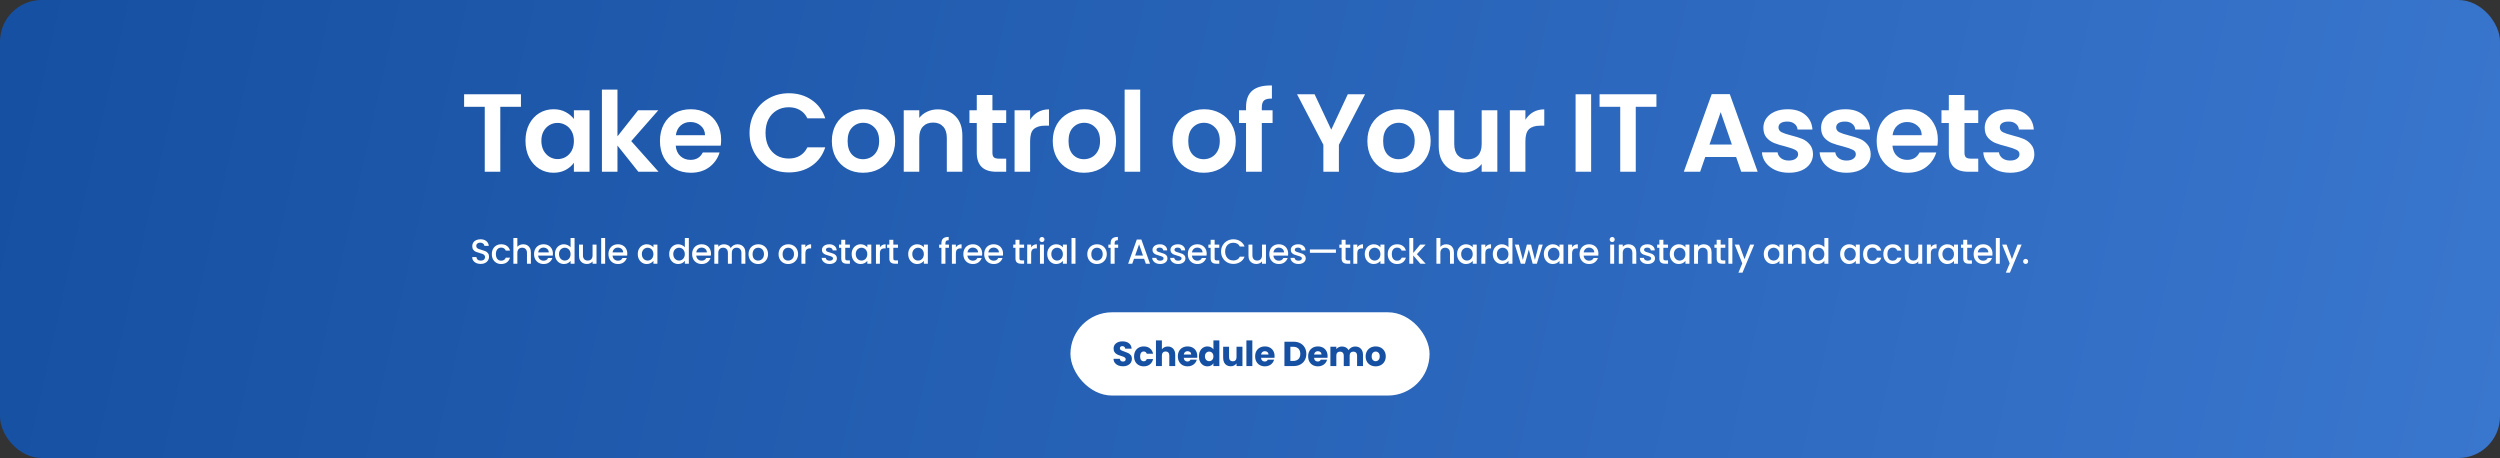
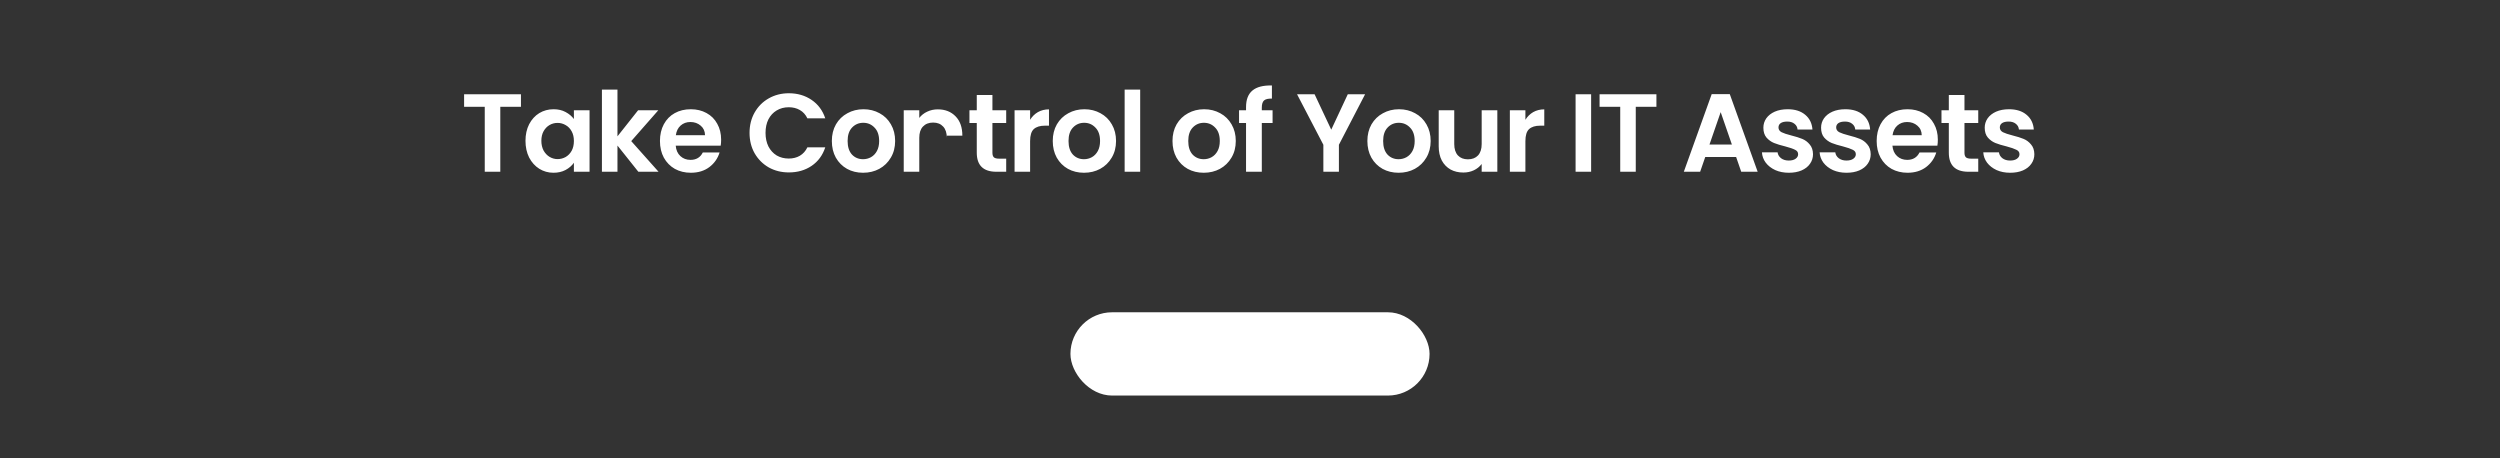
<svg xmlns="http://www.w3.org/2000/svg" width="1441" height="264" viewBox="0 0 1441 264" fill="none">
  <rect x="0" y="0" width="1441" height="264" fill="#333333" stroke="none" />
-   <rect width="1441" height="264" rx="24" fill="url(#paint0_linear_1545_2141)" />
-   <path d="M300.275 54.328V61.56H288.371V99H279.411V61.56H267.507V54.328H300.275ZM302.888 81.144C302.888 77.56 303.592 74.381 305 71.608C306.451 68.835 308.392 66.701 310.824 65.208C313.299 63.715 316.051 62.968 319.08 62.968C321.726 62.968 324.03 63.501 325.992 64.568C327.998 65.635 329.598 66.979 330.792 68.6V63.544H339.816V99H330.792V93.816C329.64 95.48 328.04 96.867 325.992 97.976C323.987 99.043 321.662 99.576 319.016 99.576C316.03 99.576 313.299 98.808 310.824 97.272C308.392 95.736 306.451 93.581 305 90.808C303.592 87.992 302.888 84.771 302.888 81.144ZM330.792 81.272C330.792 79.096 330.366 77.24 329.512 75.704C328.659 74.125 327.507 72.931 326.056 72.12C324.606 71.267 323.048 70.84 321.384 70.84C319.72 70.84 318.184 71.245 316.776 72.056C315.368 72.867 314.216 74.061 313.32 75.64C312.467 77.176 312.04 79.011 312.04 81.144C312.04 83.277 312.467 85.155 313.32 86.776C314.216 88.355 315.368 89.571 316.776 90.424C318.227 91.277 319.763 91.704 321.384 91.704C323.048 91.704 324.606 91.299 326.056 90.488C327.507 89.635 328.659 88.44 329.512 86.904C330.366 85.325 330.792 83.448 330.792 81.272ZM367.939 99L355.907 83.896V99H346.947V51.64H355.907V78.584L367.811 63.544H379.459L363.843 81.336L379.587 99H367.939ZM415.662 80.504C415.662 81.784 415.577 82.936 415.406 83.96H389.486C389.7 86.52 390.596 88.525 392.174 89.976C393.753 91.427 395.694 92.152 397.998 92.152C401.326 92.152 403.694 90.723 405.102 87.864H414.766C413.742 91.277 411.78 94.093 408.878 96.312C405.977 98.488 402.414 99.576 398.19 99.576C394.777 99.576 391.705 98.829 388.974 97.336C386.286 95.8 384.174 93.645 382.638 90.872C381.145 88.099 380.398 84.899 380.398 81.272C380.398 77.603 381.145 74.381 382.638 71.608C384.132 68.835 386.222 66.701 388.91 65.208C391.598 63.715 394.692 62.968 398.19 62.968C401.561 62.968 404.569 63.693 407.214 65.144C409.902 66.595 411.972 68.664 413.422 71.352C414.916 73.997 415.662 77.048 415.662 80.504ZM406.382 77.944C406.34 75.64 405.508 73.805 403.886 72.44C402.265 71.032 400.281 70.328 397.934 70.328C395.716 70.328 393.838 71.011 392.302 72.376C390.809 73.699 389.892 75.555 389.55 77.944H406.382ZM432.036 76.6C432.036 72.205 433.018 68.28 434.98 64.824C436.986 61.325 439.695 58.616 443.108 56.696C446.564 54.733 450.426 53.752 454.692 53.752C459.684 53.752 464.058 55.032 467.812 57.592C471.567 60.152 474.191 63.693 475.684 68.216H465.38C464.356 66.083 462.906 64.483 461.028 63.416C459.194 62.349 457.06 61.816 454.628 61.816C452.026 61.816 449.7 62.435 447.652 63.672C445.647 64.867 444.068 66.573 442.916 68.792C441.807 71.011 441.252 73.613 441.252 76.6C441.252 79.544 441.807 82.147 442.916 84.408C444.068 86.627 445.647 88.355 447.652 89.592C449.7 90.787 452.026 91.384 454.628 91.384C457.06 91.384 459.194 90.851 461.028 89.784C462.906 88.675 464.356 87.053 465.38 84.92H475.684C474.191 89.485 471.567 93.048 467.812 95.608C464.1 98.125 459.727 99.384 454.692 99.384C450.426 99.384 446.564 98.424 443.108 96.504C439.695 94.541 436.986 91.832 434.98 88.376C433.018 84.92 432.036 80.995 432.036 76.6ZM497.461 99.576C494.048 99.576 490.976 98.829 488.245 97.336C485.515 95.8 483.36 93.645 481.781 90.872C480.245 88.099 479.477 84.899 479.477 81.272C479.477 77.645 480.267 74.445 481.845 71.672C483.467 68.899 485.664 66.765 488.437 65.272C491.211 63.736 494.304 62.968 497.717 62.968C501.131 62.968 504.224 63.736 506.997 65.272C509.771 66.765 511.947 68.899 513.525 71.672C515.147 74.445 515.957 77.645 515.957 81.272C515.957 84.899 515.125 88.099 513.461 90.872C511.84 93.645 509.621 95.8 506.805 97.336C504.032 98.829 500.917 99.576 497.461 99.576ZM497.461 91.768C499.083 91.768 500.597 91.384 502.005 90.616C503.456 89.805 504.608 88.611 505.461 87.032C506.315 85.453 506.741 83.533 506.741 81.272C506.741 77.901 505.845 75.32 504.053 73.528C502.304 71.693 500.149 70.776 497.589 70.776C495.029 70.776 492.875 71.693 491.125 73.528C489.419 75.32 488.565 77.901 488.565 81.272C488.565 84.643 489.397 87.245 491.061 89.08C492.768 90.872 494.901 91.768 497.461 91.768ZM540.558 63.032C544.782 63.032 548.195 64.376 550.798 67.064C553.4 69.709 554.702 73.421 554.702 78.2V99H545.742V79.416C545.742 76.6 545.038 74.445 543.63 72.952C542.222 71.416 540.302 70.648 537.87 70.648C535.395 70.648 533.432 71.416 531.982 72.952C530.574 74.445 529.87 76.6 529.87 79.416V99H520.91V63.544H529.87V67.96C531.064 66.424 532.579 65.229 534.414 64.376C536.291 63.48 538.339 63.032 540.558 63.032ZM572.034 70.904V88.056C572.034 89.251 572.312 90.125 572.866 90.68C573.464 91.192 574.445 91.448 575.81 91.448H579.97V99H574.338C566.786 99 563.01 95.331 563.01 87.992V70.904H558.786V63.544H563.01V54.776H572.034V63.544H579.97V70.904H572.034ZM593.755 69.048C594.907 67.171 596.4 65.699 598.235 64.632C600.112 63.565 602.245 63.032 604.635 63.032V72.44H602.267C599.451 72.44 597.317 73.101 595.867 74.424C594.459 75.747 593.755 78.051 593.755 81.336V99H584.795V63.544H593.755V69.048ZM624.794 99.576C621.38 99.576 618.308 98.829 615.578 97.336C612.847 95.8 610.692 93.645 609.114 90.872C607.578 88.099 606.81 84.899 606.81 81.272C606.81 77.645 607.599 74.445 609.178 71.672C610.799 68.899 612.996 66.765 615.77 65.272C618.543 63.736 621.636 62.968 625.05 62.968C628.463 62.968 631.556 63.736 634.33 65.272C637.103 66.765 639.279 68.899 640.858 71.672C642.479 74.445 643.29 77.645 643.29 81.272C643.29 84.899 642.458 88.099 640.794 90.872C639.172 93.645 636.954 95.8 634.138 97.336C631.364 98.829 628.25 99.576 624.794 99.576ZM624.794 91.768C626.415 91.768 627.93 91.384 629.338 90.616C630.788 89.805 631.94 88.611 632.794 87.032C633.647 85.453 634.074 83.533 634.074 81.272C634.074 77.901 633.178 75.32 631.386 73.528C629.636 71.693 627.482 70.776 624.922 70.776C622.362 70.776 620.207 71.693 618.458 73.528C616.751 75.32 615.898 77.901 615.898 81.272C615.898 84.643 616.73 87.245 618.394 89.08C620.1 90.872 622.234 91.768 624.794 91.768ZM657.202 51.64V99H648.242V51.64H657.202ZM693.809 99.576C690.395 99.576 687.323 98.829 684.593 97.336C681.862 95.8 679.707 93.645 678.129 90.872C676.593 88.099 675.825 84.899 675.825 81.272C675.825 77.645 676.614 74.445 678.193 71.672C679.814 68.899 682.011 66.765 684.785 65.272C687.558 63.736 690.651 62.968 694.065 62.968C697.478 62.968 700.571 63.736 703.345 65.272C706.118 66.765 708.294 68.899 709.873 71.672C711.494 74.445 712.305 77.645 712.305 81.272C712.305 84.899 711.473 88.099 709.809 90.872C708.187 93.645 705.969 95.8 703.153 97.336C700.379 98.829 697.265 99.576 693.809 99.576ZM693.809 91.768C695.43 91.768 696.945 91.384 698.353 90.616C699.803 89.805 700.955 88.611 701.809 87.032C702.662 85.453 703.089 83.533 703.089 81.272C703.089 77.901 702.193 75.32 700.401 73.528C698.651 71.693 696.497 70.776 693.937 70.776C691.377 70.776 689.222 71.693 687.473 73.528C685.766 75.32 684.913 77.901 684.913 81.272C684.913 84.643 685.745 87.245 687.409 89.08C689.115 90.872 691.249 91.768 693.809 91.768ZM733.513 70.904H727.305V99H718.217V70.904H714.185V63.544H718.217V61.752C718.217 57.4 719.455 54.2 721.929 52.152C724.404 50.104 728.137 49.144 733.129 49.272V56.824C730.953 56.781 729.439 57.144 728.585 57.912C727.732 58.68 727.305 60.067 727.305 62.072V63.544H733.513V70.904ZM786.85 54.328L771.746 83.448V99H762.786V83.448L747.618 54.328H757.73L767.33 74.744L776.866 54.328H786.85ZM806.141 99.576C802.728 99.576 799.656 98.829 796.925 97.336C794.195 95.8 792.04 93.645 790.461 90.872C788.925 88.099 788.157 84.899 788.157 81.272C788.157 77.645 788.947 74.445 790.525 71.672C792.147 68.899 794.344 66.765 797.117 65.272C799.891 63.736 802.984 62.968 806.397 62.968C809.811 62.968 812.904 63.736 815.677 65.272C818.451 66.765 820.627 68.899 822.205 71.672C823.827 74.445 824.637 77.645 824.637 81.272C824.637 84.899 823.805 88.099 822.141 90.872C820.52 93.645 818.301 95.8 815.485 97.336C812.712 98.829 809.597 99.576 806.141 99.576ZM806.141 91.768C807.763 91.768 809.277 91.384 810.685 90.616C812.136 89.805 813.288 88.611 814.141 87.032C814.995 85.453 815.421 83.533 815.421 81.272C815.421 77.901 814.525 75.32 812.733 73.528C810.984 71.693 808.829 70.776 806.269 70.776C803.709 70.776 801.555 71.693 799.805 73.528C798.099 75.32 797.245 77.901 797.245 81.272C797.245 84.643 798.077 87.245 799.741 89.08C801.448 90.872 803.581 91.768 806.141 91.768ZM863.062 63.544V99H854.038V94.52C852.886 96.056 851.371 97.272 849.494 98.168C847.659 99.021 845.654 99.448 843.478 99.448C840.704 99.448 838.251 98.872 836.118 97.72C833.984 96.525 832.299 94.797 831.062 92.536C829.867 90.232 829.27 87.501 829.27 84.344V63.544H838.23V83.064C838.23 85.88 838.934 88.056 840.342 89.592C841.75 91.085 843.67 91.832 846.102 91.832C848.576 91.832 850.518 91.085 851.926 89.592C853.334 88.056 854.038 85.88 854.038 83.064V63.544H863.062ZM879.242 69.048C880.394 67.171 881.888 65.699 883.722 64.632C885.6 63.565 887.733 63.032 890.122 63.032V72.44H887.754C884.938 72.44 882.805 73.101 881.354 74.424C879.946 75.747 879.242 78.051 879.242 81.336V99H870.282V63.544H879.242V69.048ZM917.127 54.328V99H908.167V54.328H917.127ZM954.76 54.328V61.56H942.856V99H933.896V61.56H921.992V54.328H954.76ZM1000.7 90.488H982.907L979.963 99H970.555L986.619 54.264H997.051L1013.12 99H1003.64L1000.7 90.488ZM998.267 83.32L991.803 64.632L985.339 83.32H998.267ZM1031.07 99.576C1028.17 99.576 1025.56 99.064 1023.26 98.04C1020.96 96.973 1019.12 95.544 1017.76 93.752C1016.43 91.96 1015.71 89.976 1015.58 87.8H1024.6C1024.77 89.165 1025.44 90.296 1026.59 91.192C1027.78 92.088 1029.25 92.536 1031 92.536C1032.71 92.536 1034.03 92.195 1034.97 91.512C1035.95 90.829 1036.44 89.955 1036.44 88.888C1036.44 87.736 1035.85 86.883 1034.65 86.328C1033.5 85.731 1031.64 85.091 1029.08 84.408C1026.44 83.768 1024.26 83.107 1022.56 82.424C1020.89 81.741 1019.44 80.696 1018.2 79.288C1017.01 77.88 1016.41 75.981 1016.41 73.592C1016.41 71.629 1016.97 69.837 1018.08 68.216C1019.23 66.595 1020.85 65.315 1022.94 64.376C1025.07 63.437 1027.57 62.968 1030.43 62.968C1034.65 62.968 1038.02 64.035 1040.54 66.168C1043.06 68.259 1044.44 71.096 1044.7 74.68H1036.12C1036 73.272 1035.4 72.163 1034.33 71.352C1033.31 70.499 1031.92 70.072 1030.17 70.072C1028.55 70.072 1027.29 70.371 1026.4 70.968C1025.54 71.565 1025.12 72.397 1025.12 73.464C1025.12 74.659 1025.71 75.576 1026.91 76.216C1028.1 76.813 1029.96 77.432 1032.48 78.072C1035.04 78.712 1037.15 79.373 1038.81 80.056C1040.48 80.739 1041.91 81.805 1043.1 83.256C1044.34 84.664 1044.98 86.541 1045.02 88.888C1045.02 90.936 1044.44 92.771 1043.29 94.392C1042.18 96.013 1040.56 97.293 1038.43 98.232C1036.34 99.128 1033.88 99.576 1031.07 99.576ZM1064.32 99.576C1061.42 99.576 1058.82 99.064 1056.51 98.04C1054.21 96.973 1052.38 95.544 1051.01 93.752C1049.69 91.96 1048.96 89.976 1048.83 87.8H1057.86C1058.03 89.165 1058.69 90.296 1059.84 91.192C1061.04 92.088 1062.51 92.536 1064.26 92.536C1065.97 92.536 1067.29 92.195 1068.23 91.512C1069.21 90.829 1069.7 89.955 1069.7 88.888C1069.7 87.736 1069.1 86.883 1067.91 86.328C1066.75 85.731 1064.9 85.091 1062.34 84.408C1059.69 83.768 1057.52 83.107 1055.81 82.424C1054.15 81.741 1052.7 80.696 1051.46 79.288C1050.26 77.88 1049.67 75.981 1049.67 73.592C1049.67 71.629 1050.22 69.837 1051.33 68.216C1052.48 66.595 1054.1 65.315 1056.19 64.376C1058.33 63.437 1060.82 62.968 1063.68 62.968C1067.91 62.968 1071.28 64.035 1073.79 66.168C1076.31 68.259 1077.7 71.096 1077.95 74.68H1069.38C1069.25 73.272 1068.65 72.163 1067.59 71.352C1066.56 70.499 1065.18 70.072 1063.43 70.072C1061.81 70.072 1060.55 70.371 1059.65 70.968C1058.8 71.565 1058.37 72.397 1058.37 73.464C1058.37 74.659 1058.97 75.576 1060.16 76.216C1061.36 76.813 1063.21 77.432 1065.73 78.072C1068.29 78.712 1070.4 79.373 1072.07 80.056C1073.73 80.739 1075.16 81.805 1076.35 83.256C1077.59 84.664 1078.23 86.541 1078.27 88.888C1078.27 90.936 1077.7 92.771 1076.55 94.392C1075.44 96.013 1073.82 97.293 1071.68 98.232C1069.59 99.128 1067.14 99.576 1064.32 99.576ZM1116.97 80.504C1116.97 81.784 1116.88 82.936 1116.71 83.96H1090.79C1091.01 86.52 1091.9 88.525 1093.48 89.976C1095.06 91.427 1097 92.152 1099.31 92.152C1102.63 92.152 1105 90.723 1106.41 87.864H1116.07C1115.05 91.277 1113.09 94.093 1110.19 96.312C1107.28 98.488 1103.72 99.576 1099.5 99.576C1096.08 99.576 1093.01 98.829 1090.28 97.336C1087.59 95.8 1085.48 93.645 1083.95 90.872C1082.45 88.099 1081.71 84.899 1081.71 81.272C1081.71 77.603 1082.45 74.381 1083.95 71.608C1085.44 68.835 1087.53 66.701 1090.22 65.208C1092.91 63.715 1096 62.968 1099.5 62.968C1102.87 62.968 1105.88 63.693 1108.52 65.144C1111.21 66.595 1113.28 68.664 1114.73 71.352C1116.22 73.997 1116.97 77.048 1116.97 80.504ZM1107.69 77.944C1107.65 75.64 1106.82 73.805 1105.19 72.44C1103.57 71.032 1101.59 70.328 1099.24 70.328C1097.02 70.328 1095.15 71.011 1093.61 72.376C1092.12 73.699 1091.2 75.555 1090.86 77.944H1107.69ZM1132.32 70.904V88.056C1132.32 89.251 1132.6 90.125 1133.15 90.68C1133.75 91.192 1134.73 91.448 1136.1 91.448H1140.26V99H1134.63C1127.07 99 1123.3 95.331 1123.3 87.992V70.904H1119.07V63.544H1123.3V54.776H1132.32V63.544H1140.26V70.904H1132.32ZM1158.65 99.576C1155.75 99.576 1153.15 99.064 1150.84 98.04C1148.54 96.973 1146.7 95.544 1145.34 93.752C1144.02 91.96 1143.29 89.976 1143.16 87.8H1152.19C1152.36 89.165 1153.02 90.296 1154.17 91.192C1155.36 92.088 1156.84 92.536 1158.59 92.536C1160.29 92.536 1161.62 92.195 1162.55 91.512C1163.54 90.829 1164.03 89.955 1164.03 88.888C1164.03 87.736 1163.43 86.883 1162.23 86.328C1161.08 85.731 1159.23 85.091 1156.67 84.408C1154.02 83.768 1151.84 83.107 1150.14 82.424C1148.47 81.741 1147.02 80.696 1145.79 79.288C1144.59 77.88 1143.99 75.981 1143.99 73.592C1143.99 71.629 1144.55 69.837 1145.66 68.216C1146.81 66.595 1148.43 65.315 1150.52 64.376C1152.66 63.437 1155.15 62.968 1158.01 62.968C1162.23 62.968 1165.6 64.035 1168.12 66.168C1170.64 68.259 1172.03 71.096 1172.28 74.68H1163.71C1163.58 73.272 1162.98 72.163 1161.91 71.352C1160.89 70.499 1159.5 70.072 1157.75 70.072C1156.13 70.072 1154.87 70.371 1153.98 70.968C1153.12 71.565 1152.7 72.397 1152.7 73.464C1152.7 74.659 1153.3 75.576 1154.49 76.216C1155.68 76.813 1157.54 77.432 1160.06 78.072C1162.62 78.712 1164.73 79.373 1166.39 80.056C1168.06 80.739 1169.49 81.805 1170.68 83.256C1171.92 84.664 1172.56 86.541 1172.6 88.888C1172.6 90.936 1172.03 92.771 1170.87 94.392C1169.76 96.013 1168.14 97.293 1166.01 98.232C1163.92 99.128 1161.47 99.576 1158.65 99.576Z" fill="white" />
-   <path d="M277.084 152.14C276.15 152.14 275.31 151.98 274.564 151.66C273.817 151.327 273.23 150.86 272.804 150.26C272.377 149.66 272.164 148.96 272.164 148.16H274.604C274.657 148.76 274.89 149.253 275.304 149.64C275.73 150.027 276.324 150.22 277.084 150.22C277.87 150.22 278.484 150.033 278.924 149.66C279.364 149.273 279.584 148.78 279.584 148.18C279.584 147.713 279.444 147.333 279.164 147.04C278.897 146.747 278.557 146.52 278.144 146.36C277.744 146.2 277.184 146.027 276.464 145.84C275.557 145.6 274.817 145.36 274.244 145.12C273.684 144.867 273.204 144.48 272.804 143.96C272.404 143.44 272.204 142.747 272.204 141.88C272.204 141.08 272.404 140.38 272.804 139.78C273.204 139.18 273.764 138.72 274.484 138.4C275.204 138.08 276.037 137.92 276.984 137.92C278.33 137.92 279.43 138.26 280.284 138.94C281.15 139.607 281.63 140.527 281.724 141.7H279.204C279.164 141.193 278.924 140.76 278.484 140.4C278.044 140.04 277.464 139.86 276.744 139.86C276.09 139.86 275.557 140.027 275.144 140.36C274.73 140.693 274.524 141.173 274.524 141.8C274.524 142.227 274.65 142.58 274.904 142.86C275.17 143.127 275.504 143.34 275.904 143.5C276.304 143.66 276.85 143.833 277.544 144.02C278.464 144.273 279.21 144.527 279.784 144.78C280.37 145.033 280.864 145.427 281.264 145.96C281.677 146.48 281.884 147.18 281.884 148.06C281.884 148.767 281.69 149.433 281.304 150.06C280.93 150.687 280.377 151.193 279.644 151.58C278.924 151.953 278.07 152.14 277.084 152.14ZM283.494 146.48C283.494 145.347 283.72 144.353 284.174 143.5C284.64 142.633 285.28 141.967 286.094 141.5C286.907 141.033 287.84 140.8 288.894 140.8C290.227 140.8 291.327 141.12 292.194 141.76C293.074 142.387 293.667 143.287 293.974 144.46H291.514C291.314 143.913 290.994 143.487 290.554 143.18C290.114 142.873 289.56 142.72 288.894 142.72C287.96 142.72 287.214 143.053 286.654 143.72C286.107 144.373 285.834 145.293 285.834 146.48C285.834 147.667 286.107 148.593 286.654 149.26C287.214 149.927 287.96 150.26 288.894 150.26C290.214 150.26 291.087 149.68 291.514 148.52H293.974C293.654 149.64 293.054 150.533 292.174 151.2C291.294 151.853 290.2 152.18 288.894 152.18C287.84 152.18 286.907 151.947 286.094 151.48C285.28 151 284.64 150.333 284.174 149.48C283.72 148.613 283.494 147.613 283.494 146.48ZM301.626 140.8C302.466 140.8 303.213 140.98 303.866 141.34C304.533 141.7 305.053 142.233 305.426 142.94C305.813 143.647 306.006 144.5 306.006 145.5V152H303.746V145.84C303.746 144.853 303.499 144.1 303.006 143.58C302.513 143.047 301.839 142.78 300.986 142.78C300.133 142.78 299.453 143.047 298.946 143.58C298.453 144.1 298.206 144.853 298.206 145.84V152H295.926V137.2H298.206V142.26C298.593 141.793 299.079 141.433 299.666 141.18C300.266 140.927 300.919 140.8 301.626 140.8ZM318.694 146.22C318.694 146.633 318.668 147.007 318.614 147.34H310.194C310.261 148.22 310.588 148.927 311.174 149.46C311.761 149.993 312.481 150.26 313.334 150.26C314.561 150.26 315.428 149.747 315.934 148.72H318.394C318.061 149.733 317.454 150.567 316.574 151.22C315.708 151.86 314.628 152.18 313.334 152.18C312.281 152.18 311.334 151.947 310.494 151.48C309.668 151 309.014 150.333 308.534 149.48C308.068 148.613 307.834 147.613 307.834 146.48C307.834 145.347 308.061 144.353 308.514 143.5C308.981 142.633 309.628 141.967 310.454 141.5C311.294 141.033 312.254 140.8 313.334 140.8C314.374 140.8 315.301 141.027 316.114 141.48C316.928 141.933 317.561 142.573 318.014 143.4C318.468 144.213 318.694 145.153 318.694 146.22ZM316.314 145.5C316.301 144.66 316.001 143.987 315.414 143.48C314.828 142.973 314.101 142.72 313.234 142.72C312.448 142.72 311.774 142.973 311.214 143.48C310.654 143.973 310.321 144.647 310.214 145.5H316.314ZM319.858 146.44C319.858 145.333 320.085 144.353 320.538 143.5C321.005 142.647 321.631 141.987 322.418 141.52C323.218 141.04 324.105 140.8 325.078 140.8C325.798 140.8 326.505 140.96 327.198 141.28C327.905 141.587 328.465 142 328.878 142.52V137.2H331.178V152H328.878V150.34C328.505 150.873 327.985 151.313 327.318 151.66C326.665 152.007 325.911 152.18 325.058 152.18C324.098 152.18 323.218 151.94 322.418 151.46C321.631 150.967 321.005 150.287 320.538 149.42C320.085 148.54 319.858 147.547 319.858 146.44ZM328.878 146.48C328.878 145.72 328.718 145.06 328.398 144.5C328.091 143.94 327.685 143.513 327.178 143.22C326.671 142.927 326.125 142.78 325.538 142.78C324.951 142.78 324.405 142.927 323.898 143.22C323.391 143.5 322.978 143.92 322.658 144.48C322.351 145.027 322.198 145.68 322.198 146.44C322.198 147.2 322.351 147.867 322.658 148.44C322.978 149.013 323.391 149.453 323.898 149.76C324.418 150.053 324.965 150.2 325.538 150.2C326.125 150.2 326.671 150.053 327.178 149.76C327.685 149.467 328.091 149.04 328.398 148.48C328.718 147.907 328.878 147.24 328.878 146.48ZM343.833 140.98V152H341.553V150.7C341.193 151.153 340.719 151.513 340.133 151.78C339.559 152.033 338.946 152.16 338.293 152.16C337.426 152.16 336.646 151.98 335.953 151.62C335.273 151.26 334.733 150.727 334.333 150.02C333.946 149.313 333.753 148.46 333.753 147.46V140.98H336.013V147.12C336.013 148.107 336.259 148.867 336.753 149.4C337.246 149.92 337.919 150.18 338.773 150.18C339.626 150.18 340.299 149.92 340.793 149.4C341.299 148.867 341.553 148.107 341.553 147.12V140.98H343.833ZM348.801 137.2V152H346.521V137.2H348.801ZM361.574 146.22C361.574 146.633 361.548 147.007 361.494 147.34H353.074C353.141 148.22 353.468 148.927 354.054 149.46C354.641 149.993 355.361 150.26 356.214 150.26C357.441 150.26 358.308 149.747 358.814 148.72H361.274C360.941 149.733 360.334 150.567 359.454 151.22C358.588 151.86 357.508 152.18 356.214 152.18C355.161 152.18 354.214 151.947 353.374 151.48C352.548 151 351.894 150.333 351.414 149.48C350.948 148.613 350.714 147.613 350.714 146.48C350.714 145.347 350.941 144.353 351.394 143.5C351.861 142.633 352.508 141.967 353.334 141.5C354.174 141.033 355.134 140.8 356.214 140.8C357.254 140.8 358.181 141.027 358.994 141.48C359.808 141.933 360.441 142.573 360.894 143.4C361.348 144.213 361.574 145.153 361.574 146.22ZM359.194 145.5C359.181 144.66 358.881 143.987 358.294 143.48C357.708 142.973 356.981 142.72 356.114 142.72C355.328 142.72 354.654 142.973 354.094 143.48C353.534 143.973 353.201 144.647 353.094 145.5H359.194ZM367.614 146.44C367.614 145.333 367.84 144.353 368.294 143.5C368.76 142.647 369.387 141.987 370.174 141.52C370.974 141.04 371.854 140.8 372.814 140.8C373.68 140.8 374.434 140.973 375.074 141.32C375.727 141.653 376.247 142.073 376.634 142.58V140.98H378.934V152H376.634V150.36C376.247 150.88 375.72 151.313 375.054 151.66C374.387 152.007 373.627 152.18 372.774 152.18C371.827 152.18 370.96 151.94 370.174 151.46C369.387 150.967 368.76 150.287 368.294 149.42C367.84 148.54 367.614 147.547 367.614 146.44ZM376.634 146.48C376.634 145.72 376.474 145.06 376.154 144.5C375.847 143.94 375.44 143.513 374.934 143.22C374.427 142.927 373.88 142.78 373.294 142.78C372.707 142.78 372.16 142.927 371.654 143.22C371.147 143.5 370.734 143.92 370.414 144.48C370.107 145.027 369.954 145.68 369.954 146.44C369.954 147.2 370.107 147.867 370.414 148.44C370.734 149.013 371.147 149.453 371.654 149.76C372.174 150.053 372.72 150.2 373.294 150.2C373.88 150.2 374.427 150.053 374.934 149.76C375.44 149.467 375.847 149.04 376.154 148.48C376.474 147.907 376.634 147.24 376.634 146.48ZM385.724 146.44C385.724 145.333 385.95 144.353 386.404 143.5C386.87 142.647 387.497 141.987 388.284 141.52C389.084 141.04 389.97 140.8 390.944 140.8C391.664 140.8 392.37 140.96 393.064 141.28C393.77 141.587 394.33 142 394.744 142.52V137.2H397.044V152H394.744V150.34C394.37 150.873 393.85 151.313 393.184 151.66C392.53 152.007 391.777 152.18 390.924 152.18C389.964 152.18 389.084 151.94 388.284 151.46C387.497 150.967 386.87 150.287 386.404 149.42C385.95 148.54 385.724 147.547 385.724 146.44ZM394.744 146.48C394.744 145.72 394.584 145.06 394.264 144.5C393.957 143.94 393.55 143.513 393.044 143.22C392.537 142.927 391.99 142.78 391.404 142.78C390.817 142.78 390.27 142.927 389.764 143.22C389.257 143.5 388.844 143.92 388.524 144.48C388.217 145.027 388.064 145.68 388.064 146.44C388.064 147.2 388.217 147.867 388.524 148.44C388.844 149.013 389.257 149.453 389.764 149.76C390.284 150.053 390.83 150.2 391.404 150.2C391.99 150.2 392.537 150.053 393.044 149.76C393.55 149.467 393.957 149.04 394.264 148.48C394.584 147.907 394.744 147.24 394.744 146.48ZM409.818 146.22C409.818 146.633 409.792 147.007 409.738 147.34H401.318C401.385 148.22 401.712 148.927 402.298 149.46C402.885 149.993 403.605 150.26 404.458 150.26C405.685 150.26 406.552 149.747 407.058 148.72H409.518C409.185 149.733 408.578 150.567 407.698 151.22C406.832 151.86 405.752 152.18 404.458 152.18C403.405 152.18 402.458 151.947 401.618 151.48C400.792 151 400.138 150.333 399.658 149.48C399.192 148.613 398.958 147.613 398.958 146.48C398.958 145.347 399.185 144.353 399.638 143.5C400.105 142.633 400.752 141.967 401.578 141.5C402.418 141.033 403.378 140.8 404.458 140.8C405.498 140.8 406.425 141.027 407.238 141.48C408.052 141.933 408.685 142.573 409.138 143.4C409.592 144.213 409.818 145.153 409.818 146.22ZM407.438 145.5C407.425 144.66 407.125 143.987 406.538 143.48C405.952 142.973 405.225 142.72 404.358 142.72C403.572 142.72 402.898 142.973 402.338 143.48C401.778 143.973 401.445 144.647 401.338 145.5H407.438ZM425.082 140.8C425.949 140.8 426.722 140.98 427.402 141.34C428.095 141.7 428.635 142.233 429.022 142.94C429.422 143.647 429.622 144.5 429.622 145.5V152H427.362V145.84C427.362 144.853 427.115 144.1 426.622 143.58C426.129 143.047 425.455 142.78 424.602 142.78C423.749 142.78 423.069 143.047 422.562 143.58C422.069 144.1 421.822 144.853 421.822 145.84V152H419.562V145.84C419.562 144.853 419.315 144.1 418.822 143.58C418.329 143.047 417.655 142.78 416.802 142.78C415.949 142.78 415.269 143.047 414.762 143.58C414.269 144.1 414.022 144.853 414.022 145.84V152H411.742V140.98H414.022V142.24C414.395 141.787 414.869 141.433 415.442 141.18C416.015 140.927 416.629 140.8 417.282 140.8C418.162 140.8 418.949 140.987 419.642 141.36C420.335 141.733 420.869 142.273 421.242 142.98C421.575 142.313 422.095 141.787 422.802 141.4C423.509 141 424.269 140.8 425.082 140.8ZM436.983 152.18C435.943 152.18 435.003 151.947 434.163 151.48C433.323 151 432.663 150.333 432.183 149.48C431.703 148.613 431.463 147.613 431.463 146.48C431.463 145.36 431.71 144.367 432.203 143.5C432.697 142.633 433.37 141.967 434.223 141.5C435.077 141.033 436.03 140.8 437.083 140.8C438.137 140.8 439.09 141.033 439.943 141.5C440.797 141.967 441.47 142.633 441.963 143.5C442.457 144.367 442.703 145.36 442.703 146.48C442.703 147.6 442.45 148.593 441.943 149.46C441.437 150.327 440.743 151 439.863 151.48C438.997 151.947 438.037 152.18 436.983 152.18ZM436.983 150.2C437.57 150.2 438.117 150.06 438.623 149.78C439.143 149.5 439.563 149.08 439.883 148.52C440.203 147.96 440.363 147.28 440.363 146.48C440.363 145.68 440.21 145.007 439.903 144.46C439.597 143.9 439.19 143.48 438.683 143.2C438.177 142.92 437.63 142.78 437.043 142.78C436.457 142.78 435.91 142.92 435.403 143.2C434.91 143.48 434.517 143.9 434.223 144.46C433.93 145.007 433.783 145.68 433.783 146.48C433.783 147.667 434.083 148.587 434.683 149.24C435.297 149.88 436.063 150.2 436.983 150.2ZM454.292 152.18C453.252 152.18 452.312 151.947 451.472 151.48C450.632 151 449.972 150.333 449.492 149.48C449.012 148.613 448.772 147.613 448.772 146.48C448.772 145.36 449.019 144.367 449.512 143.5C450.006 142.633 450.679 141.967 451.532 141.5C452.386 141.033 453.339 140.8 454.392 140.8C455.446 140.8 456.399 141.033 457.252 141.5C458.106 141.967 458.779 142.633 459.272 143.5C459.766 144.367 460.012 145.36 460.012 146.48C460.012 147.6 459.759 148.593 459.252 149.46C458.746 150.327 458.052 151 457.172 151.48C456.306 151.947 455.346 152.18 454.292 152.18ZM454.292 150.2C454.879 150.2 455.426 150.06 455.932 149.78C456.452 149.5 456.872 149.08 457.192 148.52C457.512 147.96 457.672 147.28 457.672 146.48C457.672 145.68 457.519 145.007 457.212 144.46C456.906 143.9 456.499 143.48 455.992 143.2C455.486 142.92 454.939 142.78 454.352 142.78C453.766 142.78 453.219 142.92 452.712 143.2C452.219 143.48 451.826 143.9 451.532 144.46C451.239 145.007 451.092 145.68 451.092 146.48C451.092 147.667 451.392 148.587 451.992 149.24C452.606 149.88 453.372 150.2 454.292 150.2ZM464.226 142.58C464.56 142.02 465 141.587 465.546 141.28C466.106 140.96 466.766 140.8 467.526 140.8V143.16H466.946C466.053 143.16 465.373 143.387 464.906 143.84C464.453 144.293 464.226 145.08 464.226 146.2V152H461.946V140.98H464.226V142.58ZM478.177 152.18C477.311 152.18 476.531 152.027 475.837 151.72C475.157 151.4 474.617 150.973 474.217 150.44C473.817 149.893 473.604 149.287 473.577 148.62H475.937C475.977 149.087 476.197 149.48 476.597 149.8C477.011 150.107 477.524 150.26 478.137 150.26C478.777 150.26 479.271 150.14 479.617 149.9C479.977 149.647 480.157 149.327 480.157 148.94C480.157 148.527 479.957 148.22 479.557 148.02C479.171 147.82 478.551 147.6 477.697 147.36C476.871 147.133 476.197 146.913 475.677 146.7C475.157 146.487 474.704 146.16 474.317 145.72C473.944 145.28 473.757 144.7 473.757 143.98C473.757 143.393 473.931 142.86 474.277 142.38C474.624 141.887 475.117 141.5 475.757 141.22C476.411 140.94 477.157 140.8 477.997 140.8C479.251 140.8 480.257 141.12 481.017 141.76C481.791 142.387 482.204 143.247 482.257 144.34H479.977C479.937 143.847 479.737 143.453 479.377 143.16C479.017 142.867 478.531 142.72 477.917 142.72C477.317 142.72 476.857 142.833 476.537 143.06C476.217 143.287 476.057 143.587 476.057 143.96C476.057 144.253 476.164 144.5 476.377 144.7C476.591 144.9 476.851 145.06 477.157 145.18C477.464 145.287 477.917 145.427 478.517 145.6C479.317 145.813 479.971 146.033 480.477 146.26C480.997 146.473 481.444 146.793 481.817 147.22C482.191 147.647 482.384 148.213 482.397 148.92C482.397 149.547 482.224 150.107 481.877 150.6C481.531 151.093 481.037 151.48 480.397 151.76C479.771 152.04 479.031 152.18 478.177 152.18ZM487.201 142.84V148.94C487.201 149.353 487.294 149.653 487.481 149.84C487.681 150.013 488.014 150.1 488.481 150.1H489.881V152H488.081C487.054 152 486.268 151.76 485.721 151.28C485.174 150.8 484.901 150.02 484.901 148.94V142.84H483.601V140.98H484.901V138.24H487.201V140.98H489.881V142.84H487.201ZM490.902 146.44C490.902 145.333 491.129 144.353 491.582 143.5C492.049 142.647 492.676 141.987 493.462 141.52C494.262 141.04 495.142 140.8 496.102 140.8C496.969 140.8 497.722 140.973 498.362 141.32C499.016 141.653 499.536 142.073 499.922 142.58V140.98H502.222V152H499.922V150.36C499.536 150.88 499.009 151.313 498.342 151.66C497.676 152.007 496.916 152.18 496.062 152.18C495.116 152.18 494.249 151.94 493.462 151.46C492.676 150.967 492.049 150.287 491.582 149.42C491.129 148.54 490.902 147.547 490.902 146.44ZM499.922 146.48C499.922 145.72 499.762 145.06 499.442 144.5C499.136 143.94 498.729 143.513 498.222 143.22C497.716 142.927 497.169 142.78 496.582 142.78C495.996 142.78 495.449 142.927 494.942 143.22C494.436 143.5 494.022 143.92 493.702 144.48C493.396 145.027 493.242 145.68 493.242 146.44C493.242 147.2 493.396 147.867 493.702 148.44C494.022 149.013 494.436 149.453 494.942 149.76C495.462 150.053 496.009 150.2 496.582 150.2C497.169 150.2 497.716 150.053 498.222 149.76C498.729 149.467 499.136 149.04 499.442 148.48C499.762 147.907 499.922 147.24 499.922 146.48ZM507.177 142.58C507.51 142.02 507.95 141.587 508.497 141.28C509.057 140.96 509.717 140.8 510.477 140.8V143.16H509.897C509.004 143.16 508.324 143.387 507.857 143.84C507.404 144.293 507.177 145.08 507.177 146.2V152H504.897V140.98H507.177V142.58ZM514.913 142.84V148.94C514.913 149.353 515.006 149.653 515.193 149.84C515.393 150.013 515.726 150.1 516.193 150.1H517.593V152H515.793C514.766 152 513.98 151.76 513.433 151.28C512.886 150.8 512.613 150.02 512.613 148.94V142.84H511.313V140.98H512.613V138.24H514.913V140.98H517.593V142.84H514.913ZM523.49 146.44C523.49 145.333 523.716 144.353 524.17 143.5C524.636 142.647 525.263 141.987 526.05 141.52C526.85 141.04 527.73 140.8 528.69 140.8C529.556 140.8 530.31 140.973 530.95 141.32C531.603 141.653 532.123 142.073 532.51 142.58V140.98H534.81V152H532.51V150.36C532.123 150.88 531.596 151.313 530.93 151.66C530.263 152.007 529.503 152.18 528.65 152.18C527.703 152.18 526.836 151.94 526.05 151.46C525.263 150.967 524.636 150.287 524.17 149.42C523.716 148.54 523.49 147.547 523.49 146.44ZM532.51 146.48C532.51 145.72 532.35 145.06 532.03 144.5C531.723 143.94 531.316 143.513 530.81 143.22C530.303 142.927 529.756 142.78 529.17 142.78C528.583 142.78 528.036 142.927 527.53 143.22C527.023 143.5 526.61 143.92 526.29 144.48C525.983 145.027 525.83 145.68 525.83 146.44C525.83 147.2 525.983 147.867 526.29 148.44C526.61 149.013 527.023 149.453 527.53 149.76C528.05 150.053 528.596 150.2 529.17 150.2C529.756 150.2 530.303 150.053 530.81 149.76C531.316 149.467 531.723 149.04 532.03 148.48C532.35 147.907 532.51 147.24 532.51 146.48ZM546.98 142.84H544.94V152H542.64V142.84H541.34V140.98H542.64V140.2C542.64 138.933 542.973 138.013 543.64 137.44C544.32 136.853 545.38 136.56 546.82 136.56V138.46C546.126 138.46 545.64 138.593 545.36 138.86C545.08 139.113 544.94 139.56 544.94 140.2V140.98H546.98V142.84ZM550.96 142.58C551.294 142.02 551.734 141.587 552.28 141.28C552.84 140.96 553.5 140.8 554.26 140.8V143.16H553.68C552.787 143.16 552.107 143.387 551.64 143.84C551.187 144.293 550.96 145.08 550.96 146.2V152H548.68V140.98H550.96V142.58ZM566.136 146.22C566.136 146.633 566.109 147.007 566.056 147.34H557.636C557.703 148.22 558.029 148.927 558.616 149.46C559.203 149.993 559.923 150.26 560.776 150.26C562.003 150.26 562.869 149.747 563.376 148.72H565.836C565.503 149.733 564.896 150.567 564.016 151.22C563.149 151.86 562.069 152.18 560.776 152.18C559.723 152.18 558.776 151.947 557.936 151.48C557.109 151 556.456 150.333 555.976 149.48C555.509 148.613 555.276 147.613 555.276 146.48C555.276 145.347 555.503 144.353 555.956 143.5C556.423 142.633 557.069 141.967 557.896 141.5C558.736 141.033 559.696 140.8 560.776 140.8C561.816 140.8 562.743 141.027 563.556 141.48C564.369 141.933 565.003 142.573 565.456 143.4C565.909 144.213 566.136 145.153 566.136 146.22ZM563.756 145.5C563.743 144.66 563.443 143.987 562.856 143.48C562.269 142.973 561.543 142.72 560.676 142.72C559.889 142.72 559.216 142.973 558.656 143.48C558.096 143.973 557.763 144.647 557.656 145.5H563.756ZM578.16 146.22C578.16 146.633 578.133 147.007 578.08 147.34H569.66C569.726 148.22 570.053 148.927 570.64 149.46C571.226 149.993 571.946 150.26 572.8 150.26C574.026 150.26 574.893 149.747 575.4 148.72H577.86C577.526 149.733 576.92 150.567 576.04 151.22C575.173 151.86 574.093 152.18 572.8 152.18C571.746 152.18 570.8 151.947 569.96 151.48C569.133 151 568.48 150.333 568 149.48C567.533 148.613 567.3 147.613 567.3 146.48C567.3 145.347 567.526 144.353 567.98 143.5C568.446 142.633 569.093 141.967 569.92 141.5C570.76 141.033 571.72 140.8 572.8 140.8C573.84 140.8 574.766 141.027 575.58 141.48C576.393 141.933 577.026 142.573 577.48 143.4C577.933 144.213 578.16 145.153 578.16 146.22ZM575.78 145.5C575.766 144.66 575.466 143.987 574.88 143.48C574.293 142.973 573.566 142.72 572.7 142.72C571.913 142.72 571.24 142.973 570.68 143.48C570.12 143.973 569.786 144.647 569.68 145.5H575.78ZM587.619 142.84V148.94C587.619 149.353 587.712 149.653 587.899 149.84C588.099 150.013 588.432 150.1 588.899 150.1H590.299V152H588.499C587.472 152 586.685 151.76 586.139 151.28C585.592 150.8 585.319 150.02 585.319 148.94V142.84H584.019V140.98H585.319V138.24H587.619V140.98H590.299V142.84H587.619ZM594.36 142.58C594.694 142.02 595.134 141.587 595.68 141.28C596.24 140.96 596.9 140.8 597.66 140.8V143.16H597.08C596.187 143.16 595.507 143.387 595.04 143.84C594.587 144.293 594.36 145.08 594.36 146.2V152H592.08V140.98H594.36V142.58ZM600.596 139.52C600.183 139.52 599.836 139.38 599.556 139.1C599.276 138.82 599.136 138.473 599.136 138.06C599.136 137.647 599.276 137.3 599.556 137.02C599.836 136.74 600.183 136.6 600.596 136.6C600.996 136.6 601.336 136.74 601.616 137.02C601.896 137.3 602.036 137.647 602.036 138.06C602.036 138.473 601.896 138.82 601.616 139.1C601.336 139.38 600.996 139.52 600.596 139.52ZM601.716 140.98V152H599.436V140.98H601.716ZM603.629 146.44C603.629 145.333 603.856 144.353 604.309 143.5C604.776 142.647 605.403 141.987 606.189 141.52C606.989 141.04 607.869 140.8 608.829 140.8C609.696 140.8 610.449 140.973 611.089 141.32C611.743 141.653 612.263 142.073 612.649 142.58V140.98H614.949V152H612.649V150.36C612.263 150.88 611.736 151.313 611.069 151.66C610.403 152.007 609.643 152.18 608.789 152.18C607.843 152.18 606.976 151.94 606.189 151.46C605.403 150.967 604.776 150.287 604.309 149.42C603.856 148.54 603.629 147.547 603.629 146.44ZM612.649 146.48C612.649 145.72 612.489 145.06 612.169 144.5C611.863 143.94 611.456 143.513 610.949 143.22C610.443 142.927 609.896 142.78 609.309 142.78C608.723 142.78 608.176 142.927 607.669 143.22C607.163 143.5 606.749 143.92 606.429 144.48C606.123 145.027 605.969 145.68 605.969 146.44C605.969 147.2 606.123 147.867 606.429 148.44C606.749 149.013 607.163 149.453 607.669 149.76C608.189 150.053 608.736 150.2 609.309 150.2C609.896 150.2 610.443 150.053 610.949 149.76C611.456 149.467 611.863 149.04 612.169 148.48C612.489 147.907 612.649 147.24 612.649 146.48ZM619.904 137.2V152H617.624V137.2H619.904ZM632.233 152.18C631.193 152.18 630.253 151.947 629.413 151.48C628.573 151 627.913 150.333 627.433 149.48C626.953 148.613 626.713 147.613 626.713 146.48C626.713 145.36 626.96 144.367 627.453 143.5C627.946 142.633 628.62 141.967 629.473 141.5C630.326 141.033 631.28 140.8 632.333 140.8C633.386 140.8 634.34 141.033 635.193 141.5C636.046 141.967 636.72 142.633 637.213 143.5C637.706 144.367 637.953 145.36 637.953 146.48C637.953 147.6 637.7 148.593 637.193 149.46C636.686 150.327 635.993 151 635.113 151.48C634.246 151.947 633.286 152.18 632.233 152.18ZM632.233 150.2C632.82 150.2 633.366 150.06 633.873 149.78C634.393 149.5 634.813 149.08 635.133 148.52C635.453 147.96 635.613 147.28 635.613 146.48C635.613 145.68 635.46 145.007 635.153 144.46C634.846 143.9 634.44 143.48 633.933 143.2C633.426 142.92 632.88 142.78 632.293 142.78C631.706 142.78 631.16 142.92 630.653 143.2C630.16 143.48 629.766 143.9 629.473 144.46C629.18 145.007 629.033 145.68 629.033 146.48C629.033 147.667 629.333 148.587 629.933 149.24C630.546 149.88 631.313 150.2 632.233 150.2ZM644.507 142.84H642.467V152H640.167V142.84H638.867V140.98H640.167V140.2C640.167 138.933 640.5 138.013 641.167 137.44C641.847 136.853 642.907 136.56 644.347 136.56V138.46C643.653 138.46 643.167 138.593 642.887 138.86C642.607 139.113 642.467 139.56 642.467 140.2V140.98H644.507V142.84ZM659.463 149.16H653.643L652.643 152H650.263L655.243 138.08H657.883L662.863 152H660.463L659.463 149.16ZM658.823 147.3L656.563 140.84L654.283 147.3H658.823ZM668.708 152.18C667.841 152.18 667.061 152.027 666.368 151.72C665.688 151.4 665.148 150.973 664.748 150.44C664.348 149.893 664.135 149.287 664.108 148.62H666.468C666.508 149.087 666.728 149.48 667.128 149.8C667.541 150.107 668.055 150.26 668.668 150.26C669.308 150.26 669.801 150.14 670.148 149.9C670.508 149.647 670.688 149.327 670.688 148.94C670.688 148.527 670.488 148.22 670.088 148.02C669.701 147.82 669.081 147.6 668.228 147.36C667.401 147.133 666.728 146.913 666.208 146.7C665.688 146.487 665.235 146.16 664.848 145.72C664.475 145.28 664.288 144.7 664.288 143.98C664.288 143.393 664.461 142.86 664.808 142.38C665.155 141.887 665.648 141.5 666.288 141.22C666.941 140.94 667.688 140.8 668.528 140.8C669.781 140.8 670.788 141.12 671.548 141.76C672.321 142.387 672.735 143.247 672.788 144.34H670.508C670.468 143.847 670.268 143.453 669.908 143.16C669.548 142.867 669.061 142.72 668.448 142.72C667.848 142.72 667.388 142.833 667.068 143.06C666.748 143.287 666.588 143.587 666.588 143.96C666.588 144.253 666.695 144.5 666.908 144.7C667.121 144.9 667.381 145.06 667.688 145.18C667.995 145.287 668.448 145.427 669.048 145.6C669.848 145.813 670.501 146.033 671.008 146.26C671.528 146.473 671.975 146.793 672.348 147.22C672.721 147.647 672.915 148.213 672.928 148.92C672.928 149.547 672.755 150.107 672.408 150.6C672.061 151.093 671.568 151.48 670.928 151.76C670.301 152.04 669.561 152.18 668.708 152.18ZM679.072 152.18C678.205 152.18 677.425 152.027 676.732 151.72C676.052 151.4 675.512 150.973 675.112 150.44C674.712 149.893 674.498 149.287 674.472 148.62H676.832C676.872 149.087 677.092 149.48 677.492 149.8C677.905 150.107 678.418 150.26 679.032 150.26C679.672 150.26 680.165 150.14 680.512 149.9C680.872 149.647 681.052 149.327 681.052 148.94C681.052 148.527 680.852 148.22 680.452 148.02C680.065 147.82 679.445 147.6 678.592 147.36C677.765 147.133 677.092 146.913 676.572 146.7C676.052 146.487 675.598 146.16 675.212 145.72C674.838 145.28 674.652 144.7 674.652 143.98C674.652 143.393 674.825 142.86 675.172 142.38C675.518 141.887 676.012 141.5 676.652 141.22C677.305 140.94 678.052 140.8 678.892 140.8C680.145 140.8 681.152 141.12 681.912 141.76C682.685 142.387 683.098 143.247 683.152 144.34H680.872C680.832 143.847 680.632 143.453 680.272 143.16C679.912 142.867 679.425 142.72 678.812 142.72C678.212 142.72 677.752 142.833 677.432 143.06C677.112 143.287 676.952 143.587 676.952 143.96C676.952 144.253 677.058 144.5 677.272 144.7C677.485 144.9 677.745 145.06 678.052 145.18C678.358 145.287 678.812 145.427 679.412 145.6C680.212 145.813 680.865 146.033 681.372 146.26C681.892 146.473 682.338 146.793 682.712 147.22C683.085 147.647 683.278 148.213 683.292 148.92C683.292 149.547 683.118 150.107 682.772 150.6C682.425 151.093 681.932 151.48 681.292 151.76C680.665 152.04 679.925 152.18 679.072 152.18ZM695.535 146.22C695.535 146.633 695.509 147.007 695.455 147.34H687.035C687.102 148.22 687.429 148.927 688.015 149.46C688.602 149.993 689.322 150.26 690.175 150.26C691.402 150.26 692.269 149.747 692.775 148.72H695.235C694.902 149.733 694.295 150.567 693.415 151.22C692.549 151.86 691.469 152.18 690.175 152.18C689.122 152.18 688.175 151.947 687.335 151.48C686.509 151 685.855 150.333 685.375 149.48C684.909 148.613 684.675 147.613 684.675 146.48C684.675 145.347 684.902 144.353 685.355 143.5C685.822 142.633 686.469 141.967 687.295 141.5C688.135 141.033 689.095 140.8 690.175 140.8C691.215 140.8 692.142 141.027 692.955 141.48C693.769 141.933 694.402 142.573 694.855 143.4C695.309 144.213 695.535 145.153 695.535 146.22ZM693.155 145.5C693.142 144.66 692.842 143.987 692.255 143.48C691.669 142.973 690.942 142.72 690.075 142.72C689.289 142.72 688.615 142.973 688.055 143.48C687.495 143.973 687.162 144.647 687.055 145.5H693.155ZM700.119 142.84V148.94C700.119 149.353 700.212 149.653 700.399 149.84C700.599 150.013 700.932 150.1 701.399 150.1H702.799V152H700.999C699.972 152 699.186 151.76 698.639 151.28C698.092 150.8 697.819 150.02 697.819 148.94V142.84H696.519V140.98H697.819V138.24H700.119V140.98H702.799V142.84H700.119ZM703.82 145.02C703.82 143.66 704.134 142.44 704.76 141.36C705.4 140.28 706.26 139.44 707.34 138.84C708.434 138.227 709.627 137.92 710.92 137.92C712.4 137.92 713.714 138.287 714.86 139.02C716.02 139.74 716.86 140.767 717.38 142.1H714.64C714.28 141.367 713.78 140.82 713.14 140.46C712.5 140.1 711.76 139.92 710.92 139.92C710 139.92 709.18 140.127 708.46 140.54C707.74 140.953 707.174 141.547 706.76 142.32C706.36 143.093 706.16 143.993 706.16 145.02C706.16 146.047 706.36 146.947 706.76 147.72C707.174 148.493 707.74 149.093 708.46 149.52C709.18 149.933 710 150.14 710.92 150.14C711.76 150.14 712.5 149.96 713.14 149.6C713.78 149.24 714.28 148.693 714.64 147.96H717.38C716.86 149.293 716.02 150.32 714.86 151.04C713.714 151.76 712.4 152.12 710.92 152.12C709.614 152.12 708.42 151.82 707.34 151.22C706.26 150.607 705.4 149.76 704.76 148.68C704.134 147.6 703.82 146.38 703.82 145.02ZM729.709 140.98V152H727.429V150.7C727.069 151.153 726.596 151.513 726.009 151.78C725.436 152.033 724.822 152.16 724.169 152.16C723.302 152.16 722.522 151.98 721.829 151.62C721.149 151.26 720.609 150.727 720.209 150.02C719.822 149.313 719.629 148.46 719.629 147.46V140.98H721.889V147.12C721.889 148.107 722.136 148.867 722.629 149.4C723.122 149.92 723.796 150.18 724.649 150.18C725.502 150.18 726.176 149.92 726.669 149.4C727.176 148.867 727.429 148.107 727.429 147.12V140.98H729.709ZM742.497 146.22C742.497 146.633 742.471 147.007 742.417 147.34H733.997C734.064 148.22 734.391 148.927 734.977 149.46C735.564 149.993 736.284 150.26 737.137 150.26C738.364 150.26 739.231 149.747 739.737 148.72H742.197C741.864 149.733 741.257 150.567 740.377 151.22C739.511 151.86 738.431 152.18 737.137 152.18C736.084 152.18 735.137 151.947 734.297 151.48C733.471 151 732.817 150.333 732.337 149.48C731.871 148.613 731.637 147.613 731.637 146.48C731.637 145.347 731.864 144.353 732.317 143.5C732.784 142.633 733.431 141.967 734.257 141.5C735.097 141.033 736.057 140.8 737.137 140.8C738.177 140.8 739.104 141.027 739.917 141.48C740.731 141.933 741.364 142.573 741.817 143.4C742.271 144.213 742.497 145.153 742.497 146.22ZM740.117 145.5C740.104 144.66 739.804 143.987 739.217 143.48C738.631 142.973 737.904 142.72 737.037 142.72C736.251 142.72 735.577 142.973 735.017 143.48C734.457 143.973 734.124 144.647 734.017 145.5H740.117ZM748.421 152.18C747.554 152.18 746.774 152.027 746.081 151.72C745.401 151.4 744.861 150.973 744.461 150.44C744.061 149.893 743.848 149.287 743.821 148.62H746.181C746.221 149.087 746.441 149.48 746.841 149.8C747.254 150.107 747.768 150.26 748.381 150.26C749.021 150.26 749.514 150.14 749.861 149.9C750.221 149.647 750.401 149.327 750.401 148.94C750.401 148.527 750.201 148.22 749.801 148.02C749.414 147.82 748.794 147.6 747.941 147.36C747.114 147.133 746.441 146.913 745.921 146.7C745.401 146.487 744.948 146.16 744.561 145.72C744.188 145.28 744.001 144.7 744.001 143.98C744.001 143.393 744.174 142.86 744.521 142.38C744.868 141.887 745.361 141.5 746.001 141.22C746.654 140.94 747.401 140.8 748.241 140.8C749.494 140.8 750.501 141.12 751.261 141.76C752.034 142.387 752.448 143.247 752.501 144.34H750.221C750.181 143.847 749.981 143.453 749.621 143.16C749.261 142.867 748.774 142.72 748.161 142.72C747.561 142.72 747.101 142.833 746.781 143.06C746.461 143.287 746.301 143.587 746.301 143.96C746.301 144.253 746.408 144.5 746.621 144.7C746.834 144.9 747.094 145.06 747.401 145.18C747.708 145.287 748.161 145.427 748.761 145.6C749.561 145.813 750.214 146.033 750.721 146.26C751.241 146.473 751.688 146.793 752.061 147.22C752.434 147.647 752.628 148.213 752.641 148.92C752.641 149.547 752.468 150.107 752.121 150.6C751.774 151.093 751.281 151.48 750.641 151.76C750.014 152.04 749.274 152.18 748.421 152.18ZM770.025 143.8V145.72H755.025V143.8H770.025ZM775.601 142.84V148.94C775.601 149.353 775.695 149.653 775.881 149.84C776.081 150.013 776.415 150.1 776.881 150.1H778.281V152H776.481C775.455 152 774.668 151.76 774.121 151.28C773.575 150.8 773.301 150.02 773.301 148.94V142.84H772.001V140.98H773.301V138.24H775.601V140.98H778.281V142.84H775.601ZM782.343 142.58C782.676 142.02 783.116 141.587 783.663 141.28C784.223 140.96 784.883 140.8 785.643 140.8V143.16H785.063C784.169 143.16 783.489 143.387 783.023 143.84C782.569 144.293 782.343 145.08 782.343 146.2V152H780.063V140.98H782.343V142.58ZM786.658 146.44C786.658 145.333 786.885 144.353 787.338 143.5C787.805 142.647 788.432 141.987 789.218 141.52C790.018 141.04 790.898 140.8 791.858 140.8C792.725 140.8 793.478 140.973 794.118 141.32C794.772 141.653 795.292 142.073 795.678 142.58V140.98H797.978V152H795.678V150.36C795.292 150.88 794.765 151.313 794.098 151.66C793.432 152.007 792.672 152.18 791.818 152.18C790.872 152.18 790.005 151.94 789.218 151.46C788.432 150.967 787.805 150.287 787.338 149.42C786.885 148.54 786.658 147.547 786.658 146.44ZM795.678 146.48C795.678 145.72 795.518 145.06 795.198 144.5C794.892 143.94 794.485 143.513 793.978 143.22C793.472 142.927 792.925 142.78 792.338 142.78C791.752 142.78 791.205 142.927 790.698 143.22C790.192 143.5 789.778 143.92 789.458 144.48C789.152 145.027 788.998 145.68 788.998 146.44C788.998 147.2 789.152 147.867 789.458 148.44C789.778 149.013 790.192 149.453 790.698 149.76C791.218 150.053 791.765 150.2 792.338 150.2C792.925 150.2 793.472 150.053 793.978 149.76C794.485 149.467 794.892 149.04 795.198 148.48C795.518 147.907 795.678 147.24 795.678 146.48ZM799.893 146.48C799.893 145.347 800.12 144.353 800.573 143.5C801.04 142.633 801.68 141.967 802.493 141.5C803.307 141.033 804.24 140.8 805.293 140.8C806.627 140.8 807.727 141.12 808.593 141.76C809.473 142.387 810.067 143.287 810.373 144.46H807.913C807.713 143.913 807.393 143.487 806.953 143.18C806.513 142.873 805.96 142.72 805.293 142.72C804.36 142.72 803.613 143.053 803.053 143.72C802.507 144.373 802.233 145.293 802.233 146.48C802.233 147.667 802.507 148.593 803.053 149.26C803.613 149.927 804.36 150.26 805.293 150.26C806.613 150.26 807.487 149.68 807.913 148.52H810.373C810.053 149.64 809.453 150.533 808.573 151.2C807.693 151.853 806.6 152.18 805.293 152.18C804.24 152.18 803.307 151.947 802.493 151.48C801.68 151 801.04 150.333 800.573 149.48C800.12 148.613 799.893 147.613 799.893 146.48ZM816.685 146.5L821.765 152H818.685L814.605 147.26V152H812.325V137.2H814.605V145.8L818.605 140.98H821.765L816.685 146.5ZM833.655 140.8C834.495 140.8 835.242 140.98 835.895 141.34C836.562 141.7 837.082 142.233 837.455 142.94C837.842 143.647 838.035 144.5 838.035 145.5V152H835.775V145.84C835.775 144.853 835.528 144.1 835.035 143.58C834.542 143.047 833.868 142.78 833.015 142.78C832.162 142.78 831.482 143.047 830.975 143.58C830.482 144.1 830.235 144.853 830.235 145.84V152H827.955V137.2H830.235V142.26C830.622 141.793 831.108 141.433 831.695 141.18C832.295 140.927 832.948 140.8 833.655 140.8ZM839.863 146.44C839.863 145.333 840.09 144.353 840.543 143.5C841.01 142.647 841.637 141.987 842.423 141.52C843.223 141.04 844.103 140.8 845.063 140.8C845.93 140.8 846.683 140.973 847.323 141.32C847.977 141.653 848.497 142.073 848.883 142.58V140.98H851.183V152H848.883V150.36C848.497 150.88 847.97 151.313 847.303 151.66C846.637 152.007 845.877 152.18 845.023 152.18C844.077 152.18 843.21 151.94 842.423 151.46C841.637 150.967 841.01 150.287 840.543 149.42C840.09 148.54 839.863 147.547 839.863 146.44ZM848.883 146.48C848.883 145.72 848.723 145.06 848.403 144.5C848.097 143.94 847.69 143.513 847.183 143.22C846.677 142.927 846.13 142.78 845.543 142.78C844.957 142.78 844.41 142.927 843.903 143.22C843.397 143.5 842.983 143.92 842.663 144.48C842.357 145.027 842.203 145.68 842.203 146.44C842.203 147.2 842.357 147.867 842.663 148.44C842.983 149.013 843.397 149.453 843.903 149.76C844.423 150.053 844.97 150.2 845.543 150.2C846.13 150.2 846.677 150.053 847.183 149.76C847.69 149.467 848.097 149.04 848.403 148.48C848.723 147.907 848.883 147.24 848.883 146.48ZM856.138 142.58C856.471 142.02 856.911 141.587 857.458 141.28C858.018 140.96 858.678 140.8 859.438 140.8V143.16H858.858C857.965 143.16 857.285 143.387 856.818 143.84C856.365 144.293 856.138 145.08 856.138 146.2V152H853.858V140.98H856.138V142.58ZM860.454 146.44C860.454 145.333 860.68 144.353 861.134 143.5C861.6 142.647 862.227 141.987 863.014 141.52C863.814 141.04 864.7 140.8 865.674 140.8C866.394 140.8 867.1 140.96 867.794 141.28C868.5 141.587 869.06 142 869.474 142.52V137.2H871.774V152H869.474V150.34C869.1 150.873 868.58 151.313 867.914 151.66C867.26 152.007 866.507 152.18 865.654 152.18C864.694 152.18 863.814 151.94 863.014 151.46C862.227 150.967 861.6 150.287 861.134 149.42C860.68 148.54 860.454 147.547 860.454 146.44ZM869.474 146.48C869.474 145.72 869.314 145.06 868.994 144.5C868.687 143.94 868.28 143.513 867.774 143.22C867.267 142.927 866.72 142.78 866.134 142.78C865.547 142.78 865 142.927 864.494 143.22C863.987 143.5 863.574 143.92 863.254 144.48C862.947 145.027 862.794 145.68 862.794 146.44C862.794 147.2 862.947 147.867 863.254 148.44C863.574 149.013 863.987 149.453 864.494 149.76C865.014 150.053 865.56 150.2 866.134 150.2C866.72 150.2 867.267 150.053 867.774 149.76C868.28 149.467 868.687 149.04 868.994 148.48C869.314 147.907 869.474 147.24 869.474 146.48ZM889.248 140.98L885.828 152H883.428L881.208 143.86L878.988 152H876.588L873.148 140.98H875.468L877.768 149.84L880.108 140.98H882.488L884.728 149.8L887.008 140.98H889.248ZM889.872 146.44C889.872 145.333 890.099 144.353 890.552 143.5C891.019 142.647 891.646 141.987 892.432 141.52C893.232 141.04 894.112 140.8 895.072 140.8C895.939 140.8 896.692 140.973 897.332 141.32C897.986 141.653 898.506 142.073 898.892 142.58V140.98H901.192V152H898.892V150.36C898.506 150.88 897.979 151.313 897.312 151.66C896.646 152.007 895.886 152.18 895.032 152.18C894.086 152.18 893.219 151.94 892.432 151.46C891.646 150.967 891.019 150.287 890.552 149.42C890.099 148.54 889.872 147.547 889.872 146.44ZM898.892 146.48C898.892 145.72 898.732 145.06 898.412 144.5C898.106 143.94 897.699 143.513 897.192 143.22C896.686 142.927 896.139 142.78 895.552 142.78C894.966 142.78 894.419 142.927 893.912 143.22C893.406 143.5 892.992 143.92 892.672 144.48C892.366 145.027 892.212 145.68 892.212 146.44C892.212 147.2 892.366 147.867 892.672 148.44C892.992 149.013 893.406 149.453 893.912 149.76C894.432 150.053 894.979 150.2 895.552 150.2C896.139 150.2 896.686 150.053 897.192 149.76C897.699 149.467 898.106 149.04 898.412 148.48C898.732 147.907 898.892 147.24 898.892 146.48ZM906.147 142.58C906.48 142.02 906.92 141.587 907.467 141.28C908.027 140.96 908.687 140.8 909.447 140.8V143.16H908.867C907.974 143.16 907.294 143.387 906.827 143.84C906.374 144.293 906.147 145.08 906.147 146.2V152H903.867V140.98H906.147V142.58ZM921.323 146.22C921.323 146.633 921.296 147.007 921.243 147.34H912.823C912.889 148.22 913.216 148.927 913.803 149.46C914.389 149.993 915.109 150.26 915.963 150.26C917.189 150.26 918.056 149.747 918.563 148.72H921.023C920.689 149.733 920.083 150.567 919.203 151.22C918.336 151.86 917.256 152.18 915.963 152.18C914.909 152.18 913.963 151.947 913.123 151.48C912.296 151 911.643 150.333 911.163 149.48C910.696 148.613 910.463 147.613 910.463 146.48C910.463 145.347 910.689 144.353 911.143 143.5C911.609 142.633 912.256 141.967 913.083 141.5C913.923 141.033 914.883 140.8 915.963 140.8C917.003 140.8 917.929 141.027 918.743 141.48C919.556 141.933 920.189 142.573 920.643 143.4C921.096 144.213 921.323 145.153 921.323 146.22ZM918.943 145.5C918.929 144.66 918.629 143.987 918.043 143.48C917.456 142.973 916.729 142.72 915.863 142.72C915.076 142.72 914.403 142.973 913.843 143.48C913.283 143.973 912.949 144.647 912.843 145.5H918.943ZM929.282 139.52C928.868 139.52 928.522 139.38 928.242 139.1C927.962 138.82 927.822 138.473 927.822 138.06C927.822 137.647 927.962 137.3 928.242 137.02C928.522 136.74 928.868 136.6 929.282 136.6C929.682 136.6 930.022 136.74 930.302 137.02C930.582 137.3 930.722 137.647 930.722 138.06C930.722 138.473 930.582 138.82 930.302 139.1C930.022 139.38 929.682 139.52 929.282 139.52ZM930.402 140.98V152H928.122V140.98H930.402ZM938.635 140.8C939.502 140.8 940.275 140.98 940.955 141.34C941.649 141.7 942.189 142.233 942.575 142.94C942.962 143.647 943.155 144.5 943.155 145.5V152H940.895V145.84C940.895 144.853 940.649 144.1 940.155 143.58C939.662 143.047 938.989 142.78 938.135 142.78C937.282 142.78 936.602 143.047 936.095 143.58C935.602 144.1 935.355 144.853 935.355 145.84V152H933.075V140.98H935.355V142.24C935.729 141.787 936.202 141.433 936.775 141.18C937.362 140.927 937.982 140.8 938.635 140.8ZM949.744 152.18C948.877 152.18 948.097 152.027 947.404 151.72C946.724 151.4 946.184 150.973 945.784 150.44C945.384 149.893 945.17 149.287 945.144 148.62H947.504C947.544 149.087 947.764 149.48 948.164 149.8C948.577 150.107 949.09 150.26 949.704 150.26C950.344 150.26 950.837 150.14 951.184 149.9C951.544 149.647 951.724 149.327 951.724 148.94C951.724 148.527 951.524 148.22 951.124 148.02C950.737 147.82 950.117 147.6 949.264 147.36C948.437 147.133 947.764 146.913 947.244 146.7C946.724 146.487 946.27 146.16 945.884 145.72C945.51 145.28 945.324 144.7 945.324 143.98C945.324 143.393 945.497 142.86 945.844 142.38C946.19 141.887 946.684 141.5 947.324 141.22C947.977 140.94 948.724 140.8 949.564 140.8C950.817 140.8 951.824 141.12 952.584 141.76C953.357 142.387 953.77 143.247 953.824 144.34H951.544C951.504 143.847 951.304 143.453 950.944 143.16C950.584 142.867 950.097 142.72 949.484 142.72C948.884 142.72 948.424 142.833 948.104 143.06C947.784 143.287 947.624 143.587 947.624 143.96C947.624 144.253 947.73 144.5 947.944 144.7C948.157 144.9 948.417 145.06 948.724 145.18C949.03 145.287 949.484 145.427 950.084 145.6C950.884 145.813 951.537 146.033 952.044 146.26C952.564 146.473 953.01 146.793 953.384 147.22C953.757 147.647 953.95 148.213 953.964 148.92C953.964 149.547 953.79 150.107 953.444 150.6C953.097 151.093 952.604 151.48 951.964 151.76C951.337 152.04 950.597 152.18 949.744 152.18ZM958.767 142.84V148.94C958.767 149.353 958.86 149.653 959.047 149.84C959.247 150.013 959.58 150.1 960.047 150.1H961.447V152H959.647C958.62 152 957.834 151.76 957.287 151.28C956.74 150.8 956.467 150.02 956.467 148.94V142.84H955.167V140.98H956.467V138.24H958.767V140.98H961.447V142.84H958.767ZM962.469 146.44C962.469 145.333 962.695 144.353 963.149 143.5C963.615 142.647 964.242 141.987 965.029 141.52C965.829 141.04 966.709 140.8 967.669 140.8C968.535 140.8 969.289 140.973 969.929 141.32C970.582 141.653 971.102 142.073 971.489 142.58V140.98H973.789V152H971.489V150.36C971.102 150.88 970.575 151.313 969.909 151.66C969.242 152.007 968.482 152.18 967.629 152.18C966.682 152.18 965.815 151.94 965.029 151.46C964.242 150.967 963.615 150.287 963.149 149.42C962.695 148.54 962.469 147.547 962.469 146.44ZM971.489 146.48C971.489 145.72 971.329 145.06 971.009 144.5C970.702 143.94 970.295 143.513 969.789 143.22C969.282 142.927 968.735 142.78 968.149 142.78C967.562 142.78 967.015 142.927 966.509 143.22C966.002 143.5 965.589 143.92 965.269 144.48C964.962 145.027 964.809 145.68 964.809 146.44C964.809 147.2 964.962 147.867 965.269 148.44C965.589 149.013 966.002 149.453 966.509 149.76C967.029 150.053 967.575 150.2 968.149 150.2C968.735 150.2 969.282 150.053 969.789 149.76C970.295 149.467 970.702 149.04 971.009 148.48C971.329 147.907 971.489 147.24 971.489 146.48ZM982.023 140.8C982.89 140.8 983.663 140.98 984.343 141.34C985.037 141.7 985.577 142.233 985.963 142.94C986.35 143.647 986.543 144.5 986.543 145.5V152H984.283V145.84C984.283 144.853 984.037 144.1 983.543 143.58C983.05 143.047 982.377 142.78 981.523 142.78C980.67 142.78 979.99 143.047 979.483 143.58C978.99 144.1 978.743 144.853 978.743 145.84V152H976.463V140.98H978.743V142.24C979.117 141.787 979.59 141.433 980.163 141.18C980.75 140.927 981.37 140.8 982.023 140.8ZM991.791 142.84V148.94C991.791 149.353 991.885 149.653 992.071 149.84C992.271 150.013 992.605 150.1 993.071 150.1H994.471V152H992.671C991.645 152 990.858 151.76 990.311 151.28C989.765 150.8 989.491 150.02 989.491 148.94V142.84H988.191V140.98H989.491V138.24H991.791V140.98H994.471V142.84H991.791ZM998.533 137.2V152H996.253V137.2H998.533ZM1011.13 140.98L1004.37 157.18H1002.01L1004.25 151.82L999.906 140.98H1002.45L1005.55 149.38L1008.77 140.98H1011.13ZM1016.64 146.44C1016.64 145.333 1016.87 144.353 1017.32 143.5C1017.79 142.647 1018.42 141.987 1019.2 141.52C1020 141.04 1020.88 140.8 1021.84 140.8C1022.71 140.8 1023.46 140.973 1024.1 141.32C1024.76 141.653 1025.28 142.073 1025.66 142.58V140.98H1027.96V152H1025.66V150.36C1025.28 150.88 1024.75 151.313 1024.08 151.66C1023.42 152.007 1022.66 152.18 1021.8 152.18C1020.86 152.18 1019.99 151.94 1019.2 151.46C1018.42 150.967 1017.79 150.287 1017.32 149.42C1016.87 148.54 1016.64 147.547 1016.64 146.44ZM1025.66 146.48C1025.66 145.72 1025.5 145.06 1025.18 144.5C1024.88 143.94 1024.47 143.513 1023.96 143.22C1023.46 142.927 1022.91 142.78 1022.32 142.78C1021.74 142.78 1021.19 142.927 1020.68 143.22C1020.18 143.5 1019.76 143.92 1019.44 144.48C1019.14 145.027 1018.98 145.68 1018.98 146.44C1018.98 147.2 1019.14 147.867 1019.44 148.44C1019.76 149.013 1020.18 149.453 1020.68 149.76C1021.2 150.053 1021.75 150.2 1022.32 150.2C1022.91 150.2 1023.46 150.053 1023.96 149.76C1024.47 149.467 1024.88 149.04 1025.18 148.48C1025.5 147.907 1025.66 147.24 1025.66 146.48ZM1036.2 140.8C1037.06 140.8 1037.84 140.98 1038.52 141.34C1039.21 141.7 1039.75 142.233 1040.14 142.94C1040.52 143.647 1040.72 144.5 1040.72 145.5V152H1038.46V145.84C1038.46 144.853 1038.21 144.1 1037.72 143.58C1037.22 143.047 1036.55 142.78 1035.7 142.78C1034.84 142.78 1034.16 143.047 1033.66 143.58C1033.16 144.1 1032.92 144.853 1032.92 145.84V152H1030.64V140.98H1032.92V142.24C1033.29 141.787 1033.76 141.433 1034.34 141.18C1034.92 140.927 1035.54 140.8 1036.2 140.8ZM1042.55 146.44C1042.55 145.333 1042.77 144.353 1043.23 143.5C1043.69 142.647 1044.32 141.987 1045.11 141.52C1045.91 141.04 1046.79 140.8 1047.77 140.8C1048.49 140.8 1049.19 140.96 1049.89 141.28C1050.59 141.587 1051.15 142 1051.57 142.52V137.2H1053.87V152H1051.57V150.34C1051.19 150.873 1050.67 151.313 1050.01 151.66C1049.35 152.007 1048.6 152.18 1047.75 152.18C1046.79 152.18 1045.91 151.94 1045.11 151.46C1044.32 150.967 1043.69 150.287 1043.23 149.42C1042.77 148.54 1042.55 147.547 1042.55 146.44ZM1051.57 146.48C1051.57 145.72 1051.41 145.06 1051.09 144.5C1050.78 143.94 1050.37 143.513 1049.87 143.22C1049.36 142.927 1048.81 142.78 1048.23 142.78C1047.64 142.78 1047.09 142.927 1046.59 143.22C1046.08 143.5 1045.67 143.92 1045.35 144.48C1045.04 145.027 1044.89 145.68 1044.89 146.44C1044.89 147.2 1045.04 147.867 1045.35 148.44C1045.67 149.013 1046.08 149.453 1046.59 149.76C1047.11 150.053 1047.65 150.2 1048.23 150.2C1048.81 150.2 1049.36 150.053 1049.87 149.76C1050.37 149.467 1050.78 149.04 1051.09 148.48C1051.41 147.907 1051.57 147.24 1051.57 146.48ZM1060.66 146.44C1060.66 145.333 1060.88 144.353 1061.34 143.5C1061.8 142.647 1062.43 141.987 1063.22 141.52C1064.02 141.04 1064.9 140.8 1065.86 140.8C1066.72 140.8 1067.48 140.973 1068.12 141.32C1068.77 141.653 1069.29 142.073 1069.68 142.58V140.98H1071.98V152H1069.68V150.36C1069.29 150.88 1068.76 151.313 1068.1 151.66C1067.43 152.007 1066.67 152.18 1065.82 152.18C1064.87 152.18 1064 151.94 1063.22 151.46C1062.43 150.967 1061.8 150.287 1061.34 149.42C1060.88 148.54 1060.66 147.547 1060.66 146.44ZM1069.68 146.48C1069.68 145.72 1069.52 145.06 1069.2 144.5C1068.89 143.94 1068.48 143.513 1067.98 143.22C1067.47 142.927 1066.92 142.78 1066.34 142.78C1065.75 142.78 1065.2 142.927 1064.7 143.22C1064.19 143.5 1063.78 143.92 1063.46 144.48C1063.15 145.027 1063 145.68 1063 146.44C1063 147.2 1063.15 147.867 1063.46 148.44C1063.78 149.013 1064.19 149.453 1064.7 149.76C1065.22 150.053 1065.76 150.2 1066.34 150.2C1066.92 150.2 1067.47 150.053 1067.98 149.76C1068.48 149.467 1068.89 149.04 1069.2 148.48C1069.52 147.907 1069.68 147.24 1069.68 146.48ZM1073.89 146.48C1073.89 145.347 1074.12 144.353 1074.57 143.5C1075.04 142.633 1075.68 141.967 1076.49 141.5C1077.3 141.033 1078.24 140.8 1079.29 140.8C1080.62 140.8 1081.72 141.12 1082.59 141.76C1083.47 142.387 1084.06 143.287 1084.37 144.46H1081.91C1081.71 143.913 1081.39 143.487 1080.95 143.18C1080.51 142.873 1079.96 142.72 1079.29 142.72C1078.36 142.72 1077.61 143.053 1077.05 143.72C1076.5 144.373 1076.23 145.293 1076.23 146.48C1076.23 147.667 1076.5 148.593 1077.05 149.26C1077.61 149.927 1078.36 150.26 1079.29 150.26C1080.61 150.26 1081.48 149.68 1081.91 148.52H1084.37C1084.05 149.64 1083.45 150.533 1082.57 151.2C1081.69 151.853 1080.6 152.18 1079.29 152.18C1078.24 152.18 1077.3 151.947 1076.49 151.48C1075.68 151 1075.04 150.333 1074.57 149.48C1074.12 148.613 1073.89 147.613 1073.89 146.48ZM1085.56 146.48C1085.56 145.347 1085.79 144.353 1086.24 143.5C1086.71 142.633 1087.35 141.967 1088.16 141.5C1088.98 141.033 1089.91 140.8 1090.96 140.8C1092.3 140.8 1093.4 141.12 1094.26 141.76C1095.14 142.387 1095.74 143.287 1096.04 144.46H1093.58C1093.38 143.913 1093.06 143.487 1092.62 143.18C1092.18 142.873 1091.63 142.72 1090.96 142.72C1090.03 142.72 1089.28 143.053 1088.72 143.72C1088.18 144.373 1087.9 145.293 1087.9 146.48C1087.9 147.667 1088.18 148.593 1088.72 149.26C1089.28 149.927 1090.03 150.26 1090.96 150.26C1092.28 150.26 1093.16 149.68 1093.58 148.52H1096.04C1095.72 149.64 1095.12 150.533 1094.24 151.2C1093.36 151.853 1092.27 152.18 1090.96 152.18C1089.91 152.18 1088.98 151.947 1088.16 151.48C1087.35 151 1086.71 150.333 1086.24 149.48C1085.79 148.613 1085.56 147.613 1085.56 146.48ZM1107.97 140.98V152H1105.69V150.7C1105.33 151.153 1104.86 151.513 1104.27 151.78C1103.7 152.033 1103.09 152.16 1102.43 152.16C1101.57 152.16 1100.79 151.98 1100.09 151.62C1099.41 151.26 1098.87 150.727 1098.47 150.02C1098.09 149.313 1097.89 148.46 1097.89 147.46V140.98H1100.15V147.12C1100.15 148.107 1100.4 148.867 1100.89 149.4C1101.39 149.92 1102.06 150.18 1102.91 150.18C1103.77 150.18 1104.44 149.92 1104.93 149.4C1105.44 148.867 1105.69 148.107 1105.69 147.12V140.98H1107.97ZM1112.94 142.58C1113.28 142.02 1113.72 141.587 1114.26 141.28C1114.82 140.96 1115.48 140.8 1116.24 140.8V143.16H1115.66C1114.77 143.16 1114.09 143.387 1113.62 143.84C1113.17 144.293 1112.94 145.08 1112.94 146.2V152H1110.66V140.98H1112.94V142.58ZM1117.26 146.44C1117.26 145.333 1117.48 144.353 1117.94 143.5C1118.4 142.647 1119.03 141.987 1119.82 141.52C1120.62 141.04 1121.5 140.8 1122.46 140.8C1123.32 140.8 1124.08 140.973 1124.72 141.32C1125.37 141.653 1125.89 142.073 1126.28 142.58V140.98H1128.58V152H1126.28V150.36C1125.89 150.88 1125.36 151.313 1124.7 151.66C1124.03 152.007 1123.27 152.18 1122.42 152.18C1121.47 152.18 1120.6 151.94 1119.82 151.46C1119.03 150.967 1118.4 150.287 1117.94 149.42C1117.48 148.54 1117.26 147.547 1117.26 146.44ZM1126.28 146.48C1126.28 145.72 1126.12 145.06 1125.8 144.5C1125.49 143.94 1125.08 143.513 1124.58 143.22C1124.07 142.927 1123.52 142.78 1122.94 142.78C1122.35 142.78 1121.8 142.927 1121.3 143.22C1120.79 143.5 1120.38 143.92 1120.06 144.48C1119.75 145.027 1119.6 145.68 1119.6 146.44C1119.6 147.2 1119.75 147.867 1120.06 148.44C1120.38 149.013 1120.79 149.453 1121.3 149.76C1121.82 150.053 1122.36 150.2 1122.94 150.2C1123.52 150.2 1124.07 150.053 1124.58 149.76C1125.08 149.467 1125.49 149.04 1125.8 148.48C1126.12 147.907 1126.28 147.24 1126.28 146.48ZM1133.91 142.84V148.94C1133.91 149.353 1134.01 149.653 1134.19 149.84C1134.39 150.013 1134.73 150.1 1135.19 150.1H1136.59V152H1134.79C1133.77 152 1132.98 151.76 1132.43 151.28C1131.89 150.8 1131.61 150.02 1131.61 148.94V142.84H1130.31V140.98H1131.61V138.24H1133.91V140.98H1136.59V142.84H1133.91ZM1148.47 146.22C1148.47 146.633 1148.45 147.007 1148.39 147.34H1139.97C1140.04 148.22 1140.37 148.927 1140.95 149.46C1141.54 149.993 1142.26 150.26 1143.11 150.26C1144.34 150.26 1145.21 149.747 1145.71 148.72H1148.17C1147.84 149.733 1147.23 150.567 1146.35 151.22C1145.49 151.86 1144.41 152.18 1143.11 152.18C1142.06 152.18 1141.11 151.947 1140.27 151.48C1139.45 151 1138.79 150.333 1138.31 149.48C1137.85 148.613 1137.61 147.613 1137.61 146.48C1137.61 145.347 1137.84 144.353 1138.29 143.5C1138.76 142.633 1139.41 141.967 1140.23 141.5C1141.07 141.033 1142.03 140.8 1143.11 140.8C1144.15 140.8 1145.08 141.027 1145.89 141.48C1146.71 141.933 1147.34 142.573 1147.79 143.4C1148.25 144.213 1148.47 145.153 1148.47 146.22ZM1146.09 145.5C1146.08 144.66 1145.78 143.987 1145.19 143.48C1144.61 142.973 1143.88 142.72 1143.01 142.72C1142.23 142.72 1141.55 142.973 1140.99 143.48C1140.43 143.973 1140.1 144.647 1139.99 145.5H1146.09ZM1152.68 137.2V152H1150.4V137.2H1152.68ZM1165.27 140.98L1158.51 157.18H1156.15L1158.39 151.82L1154.05 140.98H1156.59L1159.69 149.38L1162.91 140.98H1165.27ZM1167.59 152.14C1167.18 152.14 1166.83 152 1166.55 151.72C1166.27 151.44 1166.13 151.093 1166.13 150.68C1166.13 150.267 1166.27 149.92 1166.55 149.64C1166.83 149.36 1167.18 149.22 1167.59 149.22C1167.99 149.22 1168.33 149.36 1168.61 149.64C1168.89 149.92 1169.03 150.267 1169.03 150.68C1169.03 151.093 1168.89 151.44 1168.61 151.72C1168.33 152 1167.99 152.14 1167.59 152.14Z" fill="white" />
+   <path d="M300.275 54.328V61.56H288.371V99H279.411V61.56H267.507V54.328H300.275ZM302.888 81.144C302.888 77.56 303.592 74.381 305 71.608C306.451 68.835 308.392 66.701 310.824 65.208C313.299 63.715 316.051 62.968 319.08 62.968C321.726 62.968 324.03 63.501 325.992 64.568C327.998 65.635 329.598 66.979 330.792 68.6V63.544H339.816V99H330.792V93.816C329.64 95.48 328.04 96.867 325.992 97.976C323.987 99.043 321.662 99.576 319.016 99.576C316.03 99.576 313.299 98.808 310.824 97.272C308.392 95.736 306.451 93.581 305 90.808C303.592 87.992 302.888 84.771 302.888 81.144ZM330.792 81.272C330.792 79.096 330.366 77.24 329.512 75.704C328.659 74.125 327.507 72.931 326.056 72.12C324.606 71.267 323.048 70.84 321.384 70.84C319.72 70.84 318.184 71.245 316.776 72.056C315.368 72.867 314.216 74.061 313.32 75.64C312.467 77.176 312.04 79.011 312.04 81.144C312.04 83.277 312.467 85.155 313.32 86.776C314.216 88.355 315.368 89.571 316.776 90.424C318.227 91.277 319.763 91.704 321.384 91.704C323.048 91.704 324.606 91.299 326.056 90.488C327.507 89.635 328.659 88.44 329.512 86.904C330.366 85.325 330.792 83.448 330.792 81.272ZM367.939 99L355.907 83.896V99H346.947V51.64H355.907V78.584L367.811 63.544H379.459L363.843 81.336L379.587 99H367.939ZM415.662 80.504C415.662 81.784 415.577 82.936 415.406 83.96H389.486C389.7 86.52 390.596 88.525 392.174 89.976C393.753 91.427 395.694 92.152 397.998 92.152C401.326 92.152 403.694 90.723 405.102 87.864H414.766C413.742 91.277 411.78 94.093 408.878 96.312C405.977 98.488 402.414 99.576 398.19 99.576C394.777 99.576 391.705 98.829 388.974 97.336C386.286 95.8 384.174 93.645 382.638 90.872C381.145 88.099 380.398 84.899 380.398 81.272C380.398 77.603 381.145 74.381 382.638 71.608C384.132 68.835 386.222 66.701 388.91 65.208C391.598 63.715 394.692 62.968 398.19 62.968C401.561 62.968 404.569 63.693 407.214 65.144C409.902 66.595 411.972 68.664 413.422 71.352C414.916 73.997 415.662 77.048 415.662 80.504ZM406.382 77.944C406.34 75.64 405.508 73.805 403.886 72.44C402.265 71.032 400.281 70.328 397.934 70.328C395.716 70.328 393.838 71.011 392.302 72.376C390.809 73.699 389.892 75.555 389.55 77.944H406.382ZM432.036 76.6C432.036 72.205 433.018 68.28 434.98 64.824C436.986 61.325 439.695 58.616 443.108 56.696C446.564 54.733 450.426 53.752 454.692 53.752C459.684 53.752 464.058 55.032 467.812 57.592C471.567 60.152 474.191 63.693 475.684 68.216H465.38C464.356 66.083 462.906 64.483 461.028 63.416C459.194 62.349 457.06 61.816 454.628 61.816C452.026 61.816 449.7 62.435 447.652 63.672C445.647 64.867 444.068 66.573 442.916 68.792C441.807 71.011 441.252 73.613 441.252 76.6C441.252 79.544 441.807 82.147 442.916 84.408C444.068 86.627 445.647 88.355 447.652 89.592C449.7 90.787 452.026 91.384 454.628 91.384C457.06 91.384 459.194 90.851 461.028 89.784C462.906 88.675 464.356 87.053 465.38 84.92H475.684C474.191 89.485 471.567 93.048 467.812 95.608C464.1 98.125 459.727 99.384 454.692 99.384C450.426 99.384 446.564 98.424 443.108 96.504C439.695 94.541 436.986 91.832 434.98 88.376C433.018 84.92 432.036 80.995 432.036 76.6ZM497.461 99.576C494.048 99.576 490.976 98.829 488.245 97.336C485.515 95.8 483.36 93.645 481.781 90.872C480.245 88.099 479.477 84.899 479.477 81.272C479.477 77.645 480.267 74.445 481.845 71.672C483.467 68.899 485.664 66.765 488.437 65.272C491.211 63.736 494.304 62.968 497.717 62.968C501.131 62.968 504.224 63.736 506.997 65.272C509.771 66.765 511.947 68.899 513.525 71.672C515.147 74.445 515.957 77.645 515.957 81.272C515.957 84.899 515.125 88.099 513.461 90.872C511.84 93.645 509.621 95.8 506.805 97.336C504.032 98.829 500.917 99.576 497.461 99.576ZM497.461 91.768C499.083 91.768 500.597 91.384 502.005 90.616C503.456 89.805 504.608 88.611 505.461 87.032C506.315 85.453 506.741 83.533 506.741 81.272C506.741 77.901 505.845 75.32 504.053 73.528C502.304 71.693 500.149 70.776 497.589 70.776C495.029 70.776 492.875 71.693 491.125 73.528C489.419 75.32 488.565 77.901 488.565 81.272C488.565 84.643 489.397 87.245 491.061 89.08C492.768 90.872 494.901 91.768 497.461 91.768ZM540.558 63.032C544.782 63.032 548.195 64.376 550.798 67.064C553.4 69.709 554.702 73.421 554.702 78.2H545.742V79.416C545.742 76.6 545.038 74.445 543.63 72.952C542.222 71.416 540.302 70.648 537.87 70.648C535.395 70.648 533.432 71.416 531.982 72.952C530.574 74.445 529.87 76.6 529.87 79.416V99H520.91V63.544H529.87V67.96C531.064 66.424 532.579 65.229 534.414 64.376C536.291 63.48 538.339 63.032 540.558 63.032ZM572.034 70.904V88.056C572.034 89.251 572.312 90.125 572.866 90.68C573.464 91.192 574.445 91.448 575.81 91.448H579.97V99H574.338C566.786 99 563.01 95.331 563.01 87.992V70.904H558.786V63.544H563.01V54.776H572.034V63.544H579.97V70.904H572.034ZM593.755 69.048C594.907 67.171 596.4 65.699 598.235 64.632C600.112 63.565 602.245 63.032 604.635 63.032V72.44H602.267C599.451 72.44 597.317 73.101 595.867 74.424C594.459 75.747 593.755 78.051 593.755 81.336V99H584.795V63.544H593.755V69.048ZM624.794 99.576C621.38 99.576 618.308 98.829 615.578 97.336C612.847 95.8 610.692 93.645 609.114 90.872C607.578 88.099 606.81 84.899 606.81 81.272C606.81 77.645 607.599 74.445 609.178 71.672C610.799 68.899 612.996 66.765 615.77 65.272C618.543 63.736 621.636 62.968 625.05 62.968C628.463 62.968 631.556 63.736 634.33 65.272C637.103 66.765 639.279 68.899 640.858 71.672C642.479 74.445 643.29 77.645 643.29 81.272C643.29 84.899 642.458 88.099 640.794 90.872C639.172 93.645 636.954 95.8 634.138 97.336C631.364 98.829 628.25 99.576 624.794 99.576ZM624.794 91.768C626.415 91.768 627.93 91.384 629.338 90.616C630.788 89.805 631.94 88.611 632.794 87.032C633.647 85.453 634.074 83.533 634.074 81.272C634.074 77.901 633.178 75.32 631.386 73.528C629.636 71.693 627.482 70.776 624.922 70.776C622.362 70.776 620.207 71.693 618.458 73.528C616.751 75.32 615.898 77.901 615.898 81.272C615.898 84.643 616.73 87.245 618.394 89.08C620.1 90.872 622.234 91.768 624.794 91.768ZM657.202 51.64V99H648.242V51.64H657.202ZM693.809 99.576C690.395 99.576 687.323 98.829 684.593 97.336C681.862 95.8 679.707 93.645 678.129 90.872C676.593 88.099 675.825 84.899 675.825 81.272C675.825 77.645 676.614 74.445 678.193 71.672C679.814 68.899 682.011 66.765 684.785 65.272C687.558 63.736 690.651 62.968 694.065 62.968C697.478 62.968 700.571 63.736 703.345 65.272C706.118 66.765 708.294 68.899 709.873 71.672C711.494 74.445 712.305 77.645 712.305 81.272C712.305 84.899 711.473 88.099 709.809 90.872C708.187 93.645 705.969 95.8 703.153 97.336C700.379 98.829 697.265 99.576 693.809 99.576ZM693.809 91.768C695.43 91.768 696.945 91.384 698.353 90.616C699.803 89.805 700.955 88.611 701.809 87.032C702.662 85.453 703.089 83.533 703.089 81.272C703.089 77.901 702.193 75.32 700.401 73.528C698.651 71.693 696.497 70.776 693.937 70.776C691.377 70.776 689.222 71.693 687.473 73.528C685.766 75.32 684.913 77.901 684.913 81.272C684.913 84.643 685.745 87.245 687.409 89.08C689.115 90.872 691.249 91.768 693.809 91.768ZM733.513 70.904H727.305V99H718.217V70.904H714.185V63.544H718.217V61.752C718.217 57.4 719.455 54.2 721.929 52.152C724.404 50.104 728.137 49.144 733.129 49.272V56.824C730.953 56.781 729.439 57.144 728.585 57.912C727.732 58.68 727.305 60.067 727.305 62.072V63.544H733.513V70.904ZM786.85 54.328L771.746 83.448V99H762.786V83.448L747.618 54.328H757.73L767.33 74.744L776.866 54.328H786.85ZM806.141 99.576C802.728 99.576 799.656 98.829 796.925 97.336C794.195 95.8 792.04 93.645 790.461 90.872C788.925 88.099 788.157 84.899 788.157 81.272C788.157 77.645 788.947 74.445 790.525 71.672C792.147 68.899 794.344 66.765 797.117 65.272C799.891 63.736 802.984 62.968 806.397 62.968C809.811 62.968 812.904 63.736 815.677 65.272C818.451 66.765 820.627 68.899 822.205 71.672C823.827 74.445 824.637 77.645 824.637 81.272C824.637 84.899 823.805 88.099 822.141 90.872C820.52 93.645 818.301 95.8 815.485 97.336C812.712 98.829 809.597 99.576 806.141 99.576ZM806.141 91.768C807.763 91.768 809.277 91.384 810.685 90.616C812.136 89.805 813.288 88.611 814.141 87.032C814.995 85.453 815.421 83.533 815.421 81.272C815.421 77.901 814.525 75.32 812.733 73.528C810.984 71.693 808.829 70.776 806.269 70.776C803.709 70.776 801.555 71.693 799.805 73.528C798.099 75.32 797.245 77.901 797.245 81.272C797.245 84.643 798.077 87.245 799.741 89.08C801.448 90.872 803.581 91.768 806.141 91.768ZM863.062 63.544V99H854.038V94.52C852.886 96.056 851.371 97.272 849.494 98.168C847.659 99.021 845.654 99.448 843.478 99.448C840.704 99.448 838.251 98.872 836.118 97.72C833.984 96.525 832.299 94.797 831.062 92.536C829.867 90.232 829.27 87.501 829.27 84.344V63.544H838.23V83.064C838.23 85.88 838.934 88.056 840.342 89.592C841.75 91.085 843.67 91.832 846.102 91.832C848.576 91.832 850.518 91.085 851.926 89.592C853.334 88.056 854.038 85.88 854.038 83.064V63.544H863.062ZM879.242 69.048C880.394 67.171 881.888 65.699 883.722 64.632C885.6 63.565 887.733 63.032 890.122 63.032V72.44H887.754C884.938 72.44 882.805 73.101 881.354 74.424C879.946 75.747 879.242 78.051 879.242 81.336V99H870.282V63.544H879.242V69.048ZM917.127 54.328V99H908.167V54.328H917.127ZM954.76 54.328V61.56H942.856V99H933.896V61.56H921.992V54.328H954.76ZM1000.7 90.488H982.907L979.963 99H970.555L986.619 54.264H997.051L1013.12 99H1003.64L1000.7 90.488ZM998.267 83.32L991.803 64.632L985.339 83.32H998.267ZM1031.07 99.576C1028.17 99.576 1025.56 99.064 1023.26 98.04C1020.96 96.973 1019.12 95.544 1017.76 93.752C1016.43 91.96 1015.71 89.976 1015.58 87.8H1024.6C1024.77 89.165 1025.44 90.296 1026.59 91.192C1027.78 92.088 1029.25 92.536 1031 92.536C1032.71 92.536 1034.03 92.195 1034.97 91.512C1035.95 90.829 1036.44 89.955 1036.44 88.888C1036.44 87.736 1035.85 86.883 1034.65 86.328C1033.5 85.731 1031.64 85.091 1029.08 84.408C1026.44 83.768 1024.26 83.107 1022.56 82.424C1020.89 81.741 1019.44 80.696 1018.2 79.288C1017.01 77.88 1016.41 75.981 1016.41 73.592C1016.41 71.629 1016.97 69.837 1018.08 68.216C1019.23 66.595 1020.85 65.315 1022.94 64.376C1025.07 63.437 1027.57 62.968 1030.43 62.968C1034.65 62.968 1038.02 64.035 1040.54 66.168C1043.06 68.259 1044.44 71.096 1044.7 74.68H1036.12C1036 73.272 1035.4 72.163 1034.33 71.352C1033.31 70.499 1031.92 70.072 1030.17 70.072C1028.55 70.072 1027.29 70.371 1026.4 70.968C1025.54 71.565 1025.12 72.397 1025.12 73.464C1025.12 74.659 1025.71 75.576 1026.91 76.216C1028.1 76.813 1029.96 77.432 1032.48 78.072C1035.04 78.712 1037.15 79.373 1038.81 80.056C1040.48 80.739 1041.91 81.805 1043.1 83.256C1044.34 84.664 1044.98 86.541 1045.02 88.888C1045.02 90.936 1044.44 92.771 1043.29 94.392C1042.18 96.013 1040.56 97.293 1038.43 98.232C1036.34 99.128 1033.88 99.576 1031.07 99.576ZM1064.32 99.576C1061.42 99.576 1058.82 99.064 1056.51 98.04C1054.21 96.973 1052.38 95.544 1051.01 93.752C1049.69 91.96 1048.96 89.976 1048.83 87.8H1057.86C1058.03 89.165 1058.69 90.296 1059.84 91.192C1061.04 92.088 1062.51 92.536 1064.26 92.536C1065.97 92.536 1067.29 92.195 1068.23 91.512C1069.21 90.829 1069.7 89.955 1069.7 88.888C1069.7 87.736 1069.1 86.883 1067.91 86.328C1066.75 85.731 1064.9 85.091 1062.34 84.408C1059.69 83.768 1057.52 83.107 1055.81 82.424C1054.15 81.741 1052.7 80.696 1051.46 79.288C1050.26 77.88 1049.67 75.981 1049.67 73.592C1049.67 71.629 1050.22 69.837 1051.33 68.216C1052.48 66.595 1054.1 65.315 1056.19 64.376C1058.33 63.437 1060.82 62.968 1063.68 62.968C1067.91 62.968 1071.28 64.035 1073.79 66.168C1076.31 68.259 1077.7 71.096 1077.95 74.68H1069.38C1069.25 73.272 1068.65 72.163 1067.59 71.352C1066.56 70.499 1065.18 70.072 1063.43 70.072C1061.81 70.072 1060.55 70.371 1059.65 70.968C1058.8 71.565 1058.37 72.397 1058.37 73.464C1058.37 74.659 1058.97 75.576 1060.16 76.216C1061.36 76.813 1063.21 77.432 1065.73 78.072C1068.29 78.712 1070.4 79.373 1072.07 80.056C1073.73 80.739 1075.16 81.805 1076.35 83.256C1077.59 84.664 1078.23 86.541 1078.27 88.888C1078.27 90.936 1077.7 92.771 1076.55 94.392C1075.44 96.013 1073.82 97.293 1071.68 98.232C1069.59 99.128 1067.14 99.576 1064.32 99.576ZM1116.97 80.504C1116.97 81.784 1116.88 82.936 1116.71 83.96H1090.79C1091.01 86.52 1091.9 88.525 1093.48 89.976C1095.06 91.427 1097 92.152 1099.31 92.152C1102.63 92.152 1105 90.723 1106.41 87.864H1116.07C1115.05 91.277 1113.09 94.093 1110.19 96.312C1107.28 98.488 1103.72 99.576 1099.5 99.576C1096.08 99.576 1093.01 98.829 1090.28 97.336C1087.59 95.8 1085.48 93.645 1083.95 90.872C1082.45 88.099 1081.71 84.899 1081.71 81.272C1081.71 77.603 1082.45 74.381 1083.95 71.608C1085.44 68.835 1087.53 66.701 1090.22 65.208C1092.91 63.715 1096 62.968 1099.5 62.968C1102.87 62.968 1105.88 63.693 1108.52 65.144C1111.21 66.595 1113.28 68.664 1114.73 71.352C1116.22 73.997 1116.97 77.048 1116.97 80.504ZM1107.69 77.944C1107.65 75.64 1106.82 73.805 1105.19 72.44C1103.57 71.032 1101.59 70.328 1099.24 70.328C1097.02 70.328 1095.15 71.011 1093.61 72.376C1092.12 73.699 1091.2 75.555 1090.86 77.944H1107.69ZM1132.32 70.904V88.056C1132.32 89.251 1132.6 90.125 1133.15 90.68C1133.75 91.192 1134.73 91.448 1136.1 91.448H1140.26V99H1134.63C1127.07 99 1123.3 95.331 1123.3 87.992V70.904H1119.07V63.544H1123.3V54.776H1132.32V63.544H1140.26V70.904H1132.32ZM1158.65 99.576C1155.75 99.576 1153.15 99.064 1150.84 98.04C1148.54 96.973 1146.7 95.544 1145.34 93.752C1144.02 91.96 1143.29 89.976 1143.16 87.8H1152.19C1152.36 89.165 1153.02 90.296 1154.17 91.192C1155.36 92.088 1156.84 92.536 1158.59 92.536C1160.29 92.536 1161.62 92.195 1162.55 91.512C1163.54 90.829 1164.03 89.955 1164.03 88.888C1164.03 87.736 1163.43 86.883 1162.23 86.328C1161.08 85.731 1159.23 85.091 1156.67 84.408C1154.02 83.768 1151.84 83.107 1150.14 82.424C1148.47 81.741 1147.02 80.696 1145.79 79.288C1144.59 77.88 1143.99 75.981 1143.99 73.592C1143.99 71.629 1144.55 69.837 1145.66 68.216C1146.81 66.595 1148.43 65.315 1150.52 64.376C1152.66 63.437 1155.15 62.968 1158.01 62.968C1162.23 62.968 1165.6 64.035 1168.12 66.168C1170.64 68.259 1172.03 71.096 1172.28 74.68H1163.71C1163.58 73.272 1162.98 72.163 1161.91 71.352C1160.89 70.499 1159.5 70.072 1157.75 70.072C1156.13 70.072 1154.87 70.371 1153.98 70.968C1153.12 71.565 1152.7 72.397 1152.7 73.464C1152.7 74.659 1153.3 75.576 1154.49 76.216C1155.68 76.813 1157.54 77.432 1160.06 78.072C1162.62 78.712 1164.73 79.373 1166.39 80.056C1168.06 80.739 1169.49 81.805 1170.68 83.256C1171.92 84.664 1172.56 86.541 1172.6 88.888C1172.6 90.936 1172.03 92.771 1170.87 94.392C1169.76 96.013 1168.14 97.293 1166.01 98.232C1163.92 99.128 1161.47 99.576 1158.65 99.576Z" fill="white" />
  <rect x="617" y="180" width="207" height="48" rx="24" fill="white" />
-   <path d="M647.32 211.14C646.293 211.14 645.373 210.973 644.56 210.64C643.747 210.307 643.093 209.813 642.6 209.16C642.12 208.507 641.867 207.72 641.84 206.8H645.48C645.533 207.32 645.713 207.72 646.02 208C646.327 208.267 646.727 208.4 647.22 208.4C647.727 208.4 648.127 208.287 648.42 208.06C648.713 207.82 648.86 207.493 648.86 207.08C648.86 206.733 648.74 206.447 648.5 206.22C648.273 205.993 647.987 205.807 647.64 205.66C647.307 205.513 646.827 205.347 646.2 205.16C645.293 204.88 644.553 204.6 643.98 204.32C643.407 204.04 642.913 203.627 642.5 203.08C642.087 202.533 641.88 201.82 641.88 200.94C641.88 199.633 642.353 198.613 643.3 197.88C644.247 197.133 645.48 196.76 647 196.76C648.547 196.76 649.793 197.133 650.74 197.88C651.687 198.613 652.193 199.64 652.26 200.96H648.56C648.533 200.507 648.367 200.153 648.06 199.9C647.753 199.633 647.36 199.5 646.88 199.5C646.467 199.5 646.133 199.613 645.88 199.84C645.627 200.053 645.5 200.367 645.5 200.78C645.5 201.233 645.713 201.587 646.14 201.84C646.567 202.093 647.233 202.367 648.14 202.66C649.047 202.967 649.78 203.26 650.34 203.54C650.913 203.82 651.407 204.227 651.82 204.76C652.233 205.293 652.44 205.98 652.44 206.82C652.44 207.62 652.233 208.347 651.82 209C651.42 209.653 650.833 210.173 650.06 210.56C649.287 210.947 648.373 211.14 647.32 211.14ZM653.685 205.42C653.685 204.26 653.918 203.247 654.385 202.38C654.865 201.513 655.525 200.847 656.365 200.38C657.218 199.913 658.191 199.68 659.285 199.68C660.685 199.68 661.851 200.047 662.785 200.78C663.731 201.513 664.351 202.547 664.645 203.88H661.005C660.698 203.027 660.105 202.6 659.225 202.6C658.598 202.6 658.098 202.847 657.725 203.34C657.351 203.82 657.165 204.513 657.165 205.42C657.165 206.327 657.351 207.027 657.725 207.52C658.098 208 658.598 208.24 659.225 208.24C660.105 208.24 660.698 207.813 661.005 206.96H664.645C664.351 208.267 663.731 209.293 662.785 210.04C661.838 210.787 660.671 211.16 659.285 211.16C658.191 211.16 657.218 210.927 656.365 210.46C655.525 209.993 654.865 209.327 654.385 208.46C653.918 207.593 653.685 206.58 653.685 205.42ZM673.154 199.72C674.434 199.72 675.461 200.147 676.234 201C677.007 201.84 677.394 203 677.394 204.48V211H673.994V204.94C673.994 204.193 673.801 203.613 673.414 203.2C673.027 202.787 672.507 202.58 671.854 202.58C671.201 202.58 670.681 202.787 670.294 203.2C669.907 203.613 669.714 204.193 669.714 204.94V211H666.294V196.2H669.714V201.34C670.061 200.847 670.534 200.453 671.134 200.16C671.734 199.867 672.407 199.72 673.154 199.72ZM690.111 205.24C690.111 205.56 690.091 205.893 690.051 206.24H682.311C682.364 206.933 682.584 207.467 682.971 207.84C683.371 208.2 683.857 208.38 684.431 208.38C685.284 208.38 685.877 208.02 686.211 207.3H689.851C689.664 208.033 689.324 208.693 688.831 209.28C688.351 209.867 687.744 210.327 687.011 210.66C686.277 210.993 685.457 211.16 684.551 211.16C683.457 211.16 682.484 210.927 681.631 210.46C680.777 209.993 680.111 209.327 679.631 208.46C679.151 207.593 678.911 206.58 678.911 205.42C678.911 204.26 679.144 203.247 679.611 202.38C680.091 201.513 680.757 200.847 681.611 200.38C682.464 199.913 683.444 199.68 684.551 199.68C685.631 199.68 686.591 199.907 687.431 200.36C688.271 200.813 688.924 201.46 689.391 202.3C689.871 203.14 690.111 204.12 690.111 205.24ZM686.611 204.34C686.611 203.753 686.411 203.287 686.011 202.94C685.611 202.593 685.111 202.42 684.511 202.42C683.937 202.42 683.451 202.587 683.051 202.92C682.664 203.253 682.424 203.727 682.331 204.34H686.611ZM691.055 205.4C691.055 204.253 691.268 203.247 691.695 202.38C692.135 201.513 692.728 200.847 693.475 200.38C694.222 199.913 695.055 199.68 695.975 199.68C696.708 199.68 697.375 199.833 697.975 200.14C698.588 200.447 699.068 200.86 699.415 201.38V196.2H702.835V211H699.415V209.4C699.095 209.933 698.635 210.36 698.035 210.68C697.448 211 696.762 211.16 695.975 211.16C695.055 211.16 694.222 210.927 693.475 210.46C692.728 209.98 692.135 209.307 691.695 208.44C691.268 207.56 691.055 206.547 691.055 205.4ZM699.415 205.42C699.415 204.567 699.175 203.893 698.695 203.4C698.228 202.907 697.655 202.66 696.975 202.66C696.295 202.66 695.715 202.907 695.235 203.4C694.768 203.88 694.535 204.547 694.535 205.4C694.535 206.253 694.768 206.933 695.235 207.44C695.715 207.933 696.295 208.18 696.975 208.18C697.655 208.18 698.228 207.933 698.695 207.44C699.175 206.947 699.415 206.273 699.415 205.42ZM716.149 199.84V211H712.729V209.48C712.382 209.973 711.909 210.373 711.309 210.68C710.722 210.973 710.069 211.12 709.349 211.12C708.496 211.12 707.742 210.933 707.089 210.56C706.436 210.173 705.929 209.62 705.569 208.9C705.209 208.18 705.029 207.333 705.029 206.36V199.84H708.429V205.9C708.429 206.647 708.622 207.227 709.009 207.64C709.396 208.053 709.916 208.26 710.569 208.26C711.236 208.26 711.762 208.053 712.149 207.64C712.536 207.227 712.729 206.647 712.729 205.9V199.84H716.149ZM721.846 196.2V211H718.426V196.2H721.846ZM734.664 205.24C734.664 205.56 734.644 205.893 734.604 206.24H726.864C726.917 206.933 727.137 207.467 727.524 207.84C727.924 208.2 728.411 208.38 728.984 208.38C729.837 208.38 730.431 208.02 730.764 207.3H734.404C734.217 208.033 733.877 208.693 733.384 209.28C732.904 209.867 732.297 210.327 731.564 210.66C730.831 210.993 730.011 211.16 729.104 211.16C728.011 211.16 727.037 210.927 726.184 210.46C725.331 209.993 724.664 209.327 724.184 208.46C723.704 207.593 723.464 206.58 723.464 205.42C723.464 204.26 723.697 203.247 724.164 202.38C724.644 201.513 725.311 200.847 726.164 200.38C727.017 199.913 727.997 199.68 729.104 199.68C730.184 199.68 731.144 199.907 731.984 200.36C732.824 200.813 733.477 201.46 733.944 202.3C734.424 203.14 734.664 204.12 734.664 205.24ZM731.164 204.34C731.164 203.753 730.964 203.287 730.564 202.94C730.164 202.593 729.664 202.42 729.064 202.42C728.491 202.42 728.004 202.587 727.604 202.92C727.217 203.253 726.977 203.727 726.884 204.34H731.164ZM745.607 196.96C747.087 196.96 748.38 197.253 749.487 197.84C750.593 198.427 751.447 199.253 752.047 200.32C752.66 201.373 752.967 202.593 752.967 203.98C752.967 205.353 752.66 206.573 752.047 207.64C751.447 208.707 750.587 209.533 749.467 210.12C748.36 210.707 747.073 211 745.607 211H740.347V196.96H745.607ZM745.387 208.04C746.68 208.04 747.687 207.687 748.407 206.98C749.127 206.273 749.487 205.273 749.487 203.98C749.487 202.687 749.127 201.68 748.407 200.96C747.687 200.24 746.68 199.88 745.387 199.88H743.767V208.04H745.387ZM765.218 205.24C765.218 205.56 765.198 205.893 765.158 206.24H757.418C757.471 206.933 757.691 207.467 758.078 207.84C758.478 208.2 758.964 208.38 759.538 208.38C760.391 208.38 760.984 208.02 761.318 207.3H764.958C764.771 208.033 764.431 208.693 763.938 209.28C763.458 209.867 762.851 210.327 762.118 210.66C761.384 210.993 760.564 211.16 759.658 211.16C758.564 211.16 757.591 210.927 756.738 210.46C755.884 209.993 755.218 209.327 754.738 208.46C754.258 207.593 754.018 206.58 754.018 205.42C754.018 204.26 754.251 203.247 754.718 202.38C755.198 201.513 755.864 200.847 756.718 200.38C757.571 199.913 758.551 199.68 759.658 199.68C760.738 199.68 761.698 199.907 762.538 200.36C763.378 200.813 764.031 201.46 764.498 202.3C764.978 203.14 765.218 204.12 765.218 205.24ZM761.718 204.34C761.718 203.753 761.518 203.287 761.118 202.94C760.718 202.593 760.218 202.42 759.618 202.42C759.044 202.42 758.558 202.587 758.158 202.92C757.771 203.253 757.531 203.727 757.438 204.34H761.718ZM781.082 199.72C782.469 199.72 783.569 200.14 784.382 200.98C785.209 201.82 785.622 202.987 785.622 204.48V211H782.222V204.94C782.222 204.22 782.029 203.667 781.642 203.28C781.269 202.88 780.749 202.68 780.082 202.68C779.415 202.68 778.889 202.88 778.502 203.28C778.129 203.667 777.942 204.22 777.942 204.94V211H774.542V204.94C774.542 204.22 774.349 203.667 773.962 203.28C773.589 202.88 773.069 202.68 772.402 202.68C771.735 202.68 771.209 202.88 770.822 203.28C770.449 203.667 770.262 204.22 770.262 204.94V211H766.842V199.84H770.262V201.24C770.609 200.773 771.062 200.407 771.622 200.14C772.182 199.86 772.815 199.72 773.522 199.72C774.362 199.72 775.109 199.9 775.762 200.26C776.429 200.62 776.949 201.133 777.322 201.8C777.709 201.187 778.235 200.687 778.902 200.3C779.569 199.913 780.295 199.72 781.082 199.72ZM792.914 211.16C791.821 211.16 790.834 210.927 789.954 210.46C789.087 209.993 788.401 209.327 787.894 208.46C787.401 207.593 787.154 206.58 787.154 205.42C787.154 204.273 787.407 203.267 787.914 202.4C788.421 201.52 789.114 200.847 789.994 200.38C790.874 199.913 791.861 199.68 792.954 199.68C794.047 199.68 795.034 199.913 795.914 200.38C796.794 200.847 797.487 201.52 797.994 202.4C798.501 203.267 798.754 204.273 798.754 205.42C798.754 206.567 798.494 207.58 797.974 208.46C797.467 209.327 796.767 209.993 795.874 210.46C794.994 210.927 794.007 211.16 792.914 211.16ZM792.914 208.2C793.567 208.2 794.121 207.96 794.574 207.48C795.041 207 795.274 206.313 795.274 205.42C795.274 204.527 795.047 203.84 794.594 203.36C794.154 202.88 793.607 202.64 792.954 202.64C792.287 202.64 791.734 202.88 791.294 203.36C790.854 203.827 790.634 204.513 790.634 205.42C790.634 206.313 790.847 207 791.274 207.48C791.714 207.96 792.261 208.2 792.914 208.2Z" fill="#1650A2" />
  <defs>
    <linearGradient id="paint0_linear_1545_2141" x1="13" y1="11.595" x2="1427.26" y2="325.844" gradientUnits="userSpaceOnUse">
      <stop stop-color="#1650A2" />
      <stop offset="1" stop-color="#3976CD" />
    </linearGradient>
  </defs>
</svg>